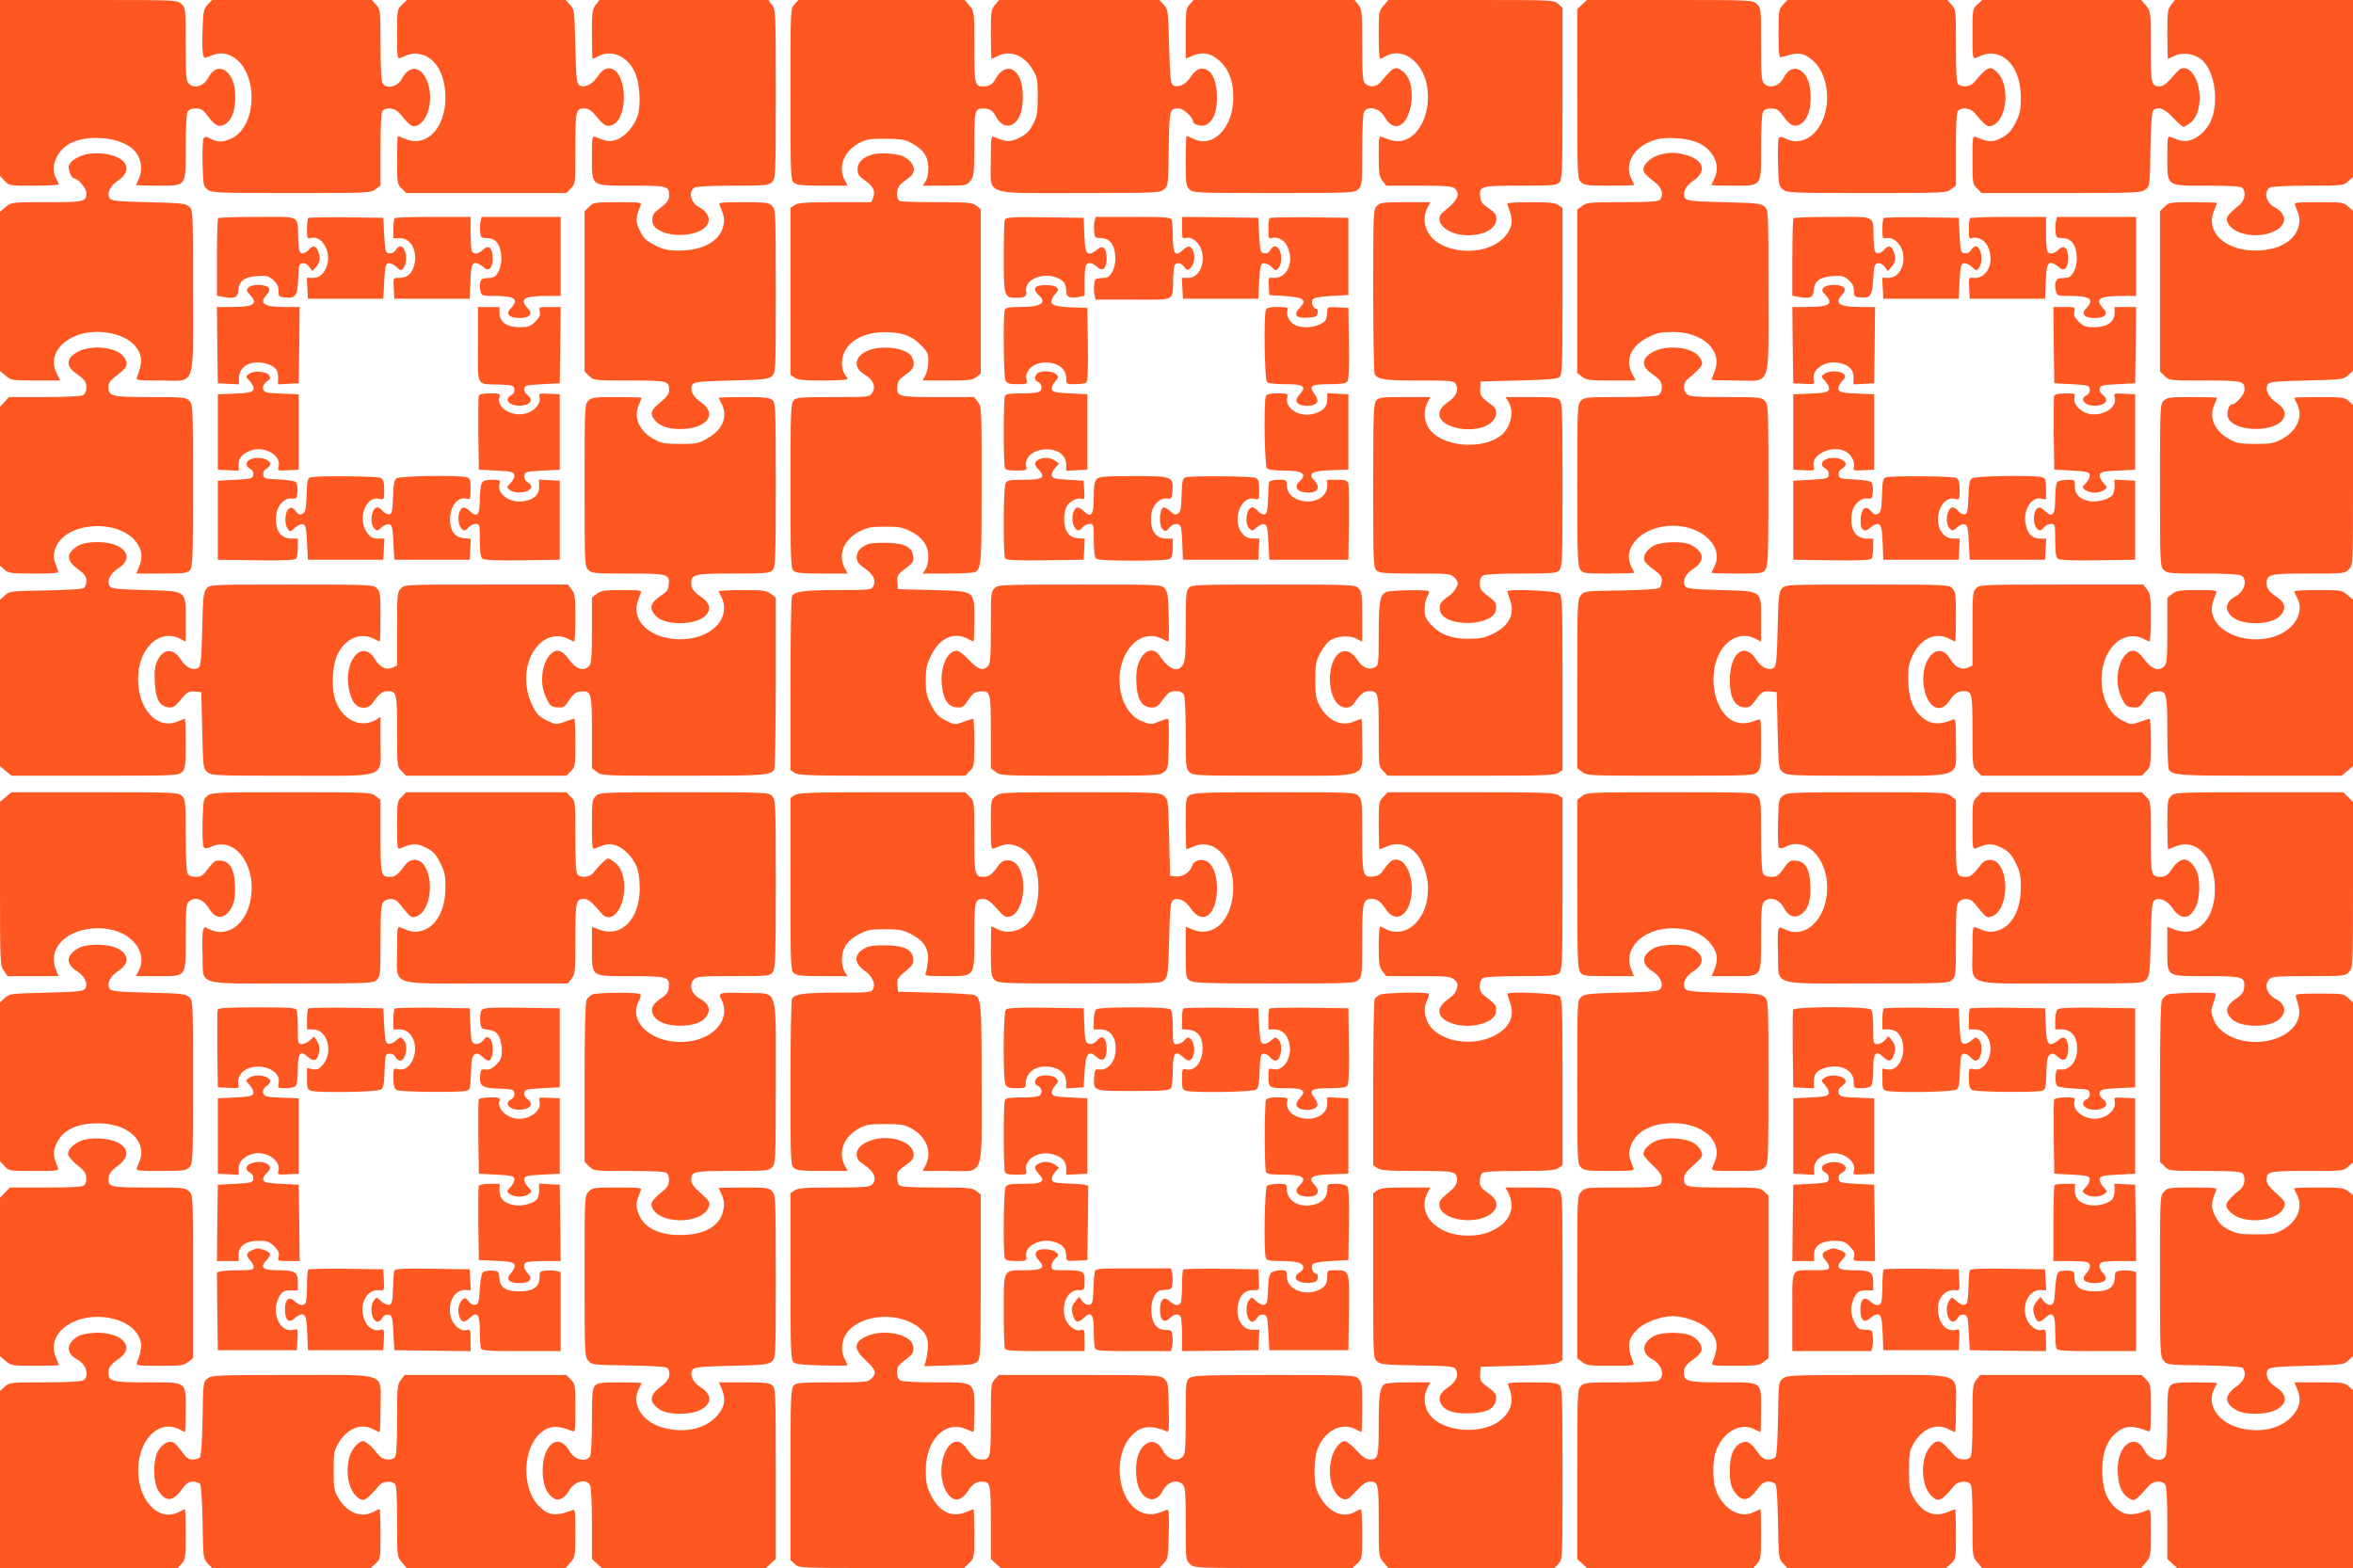
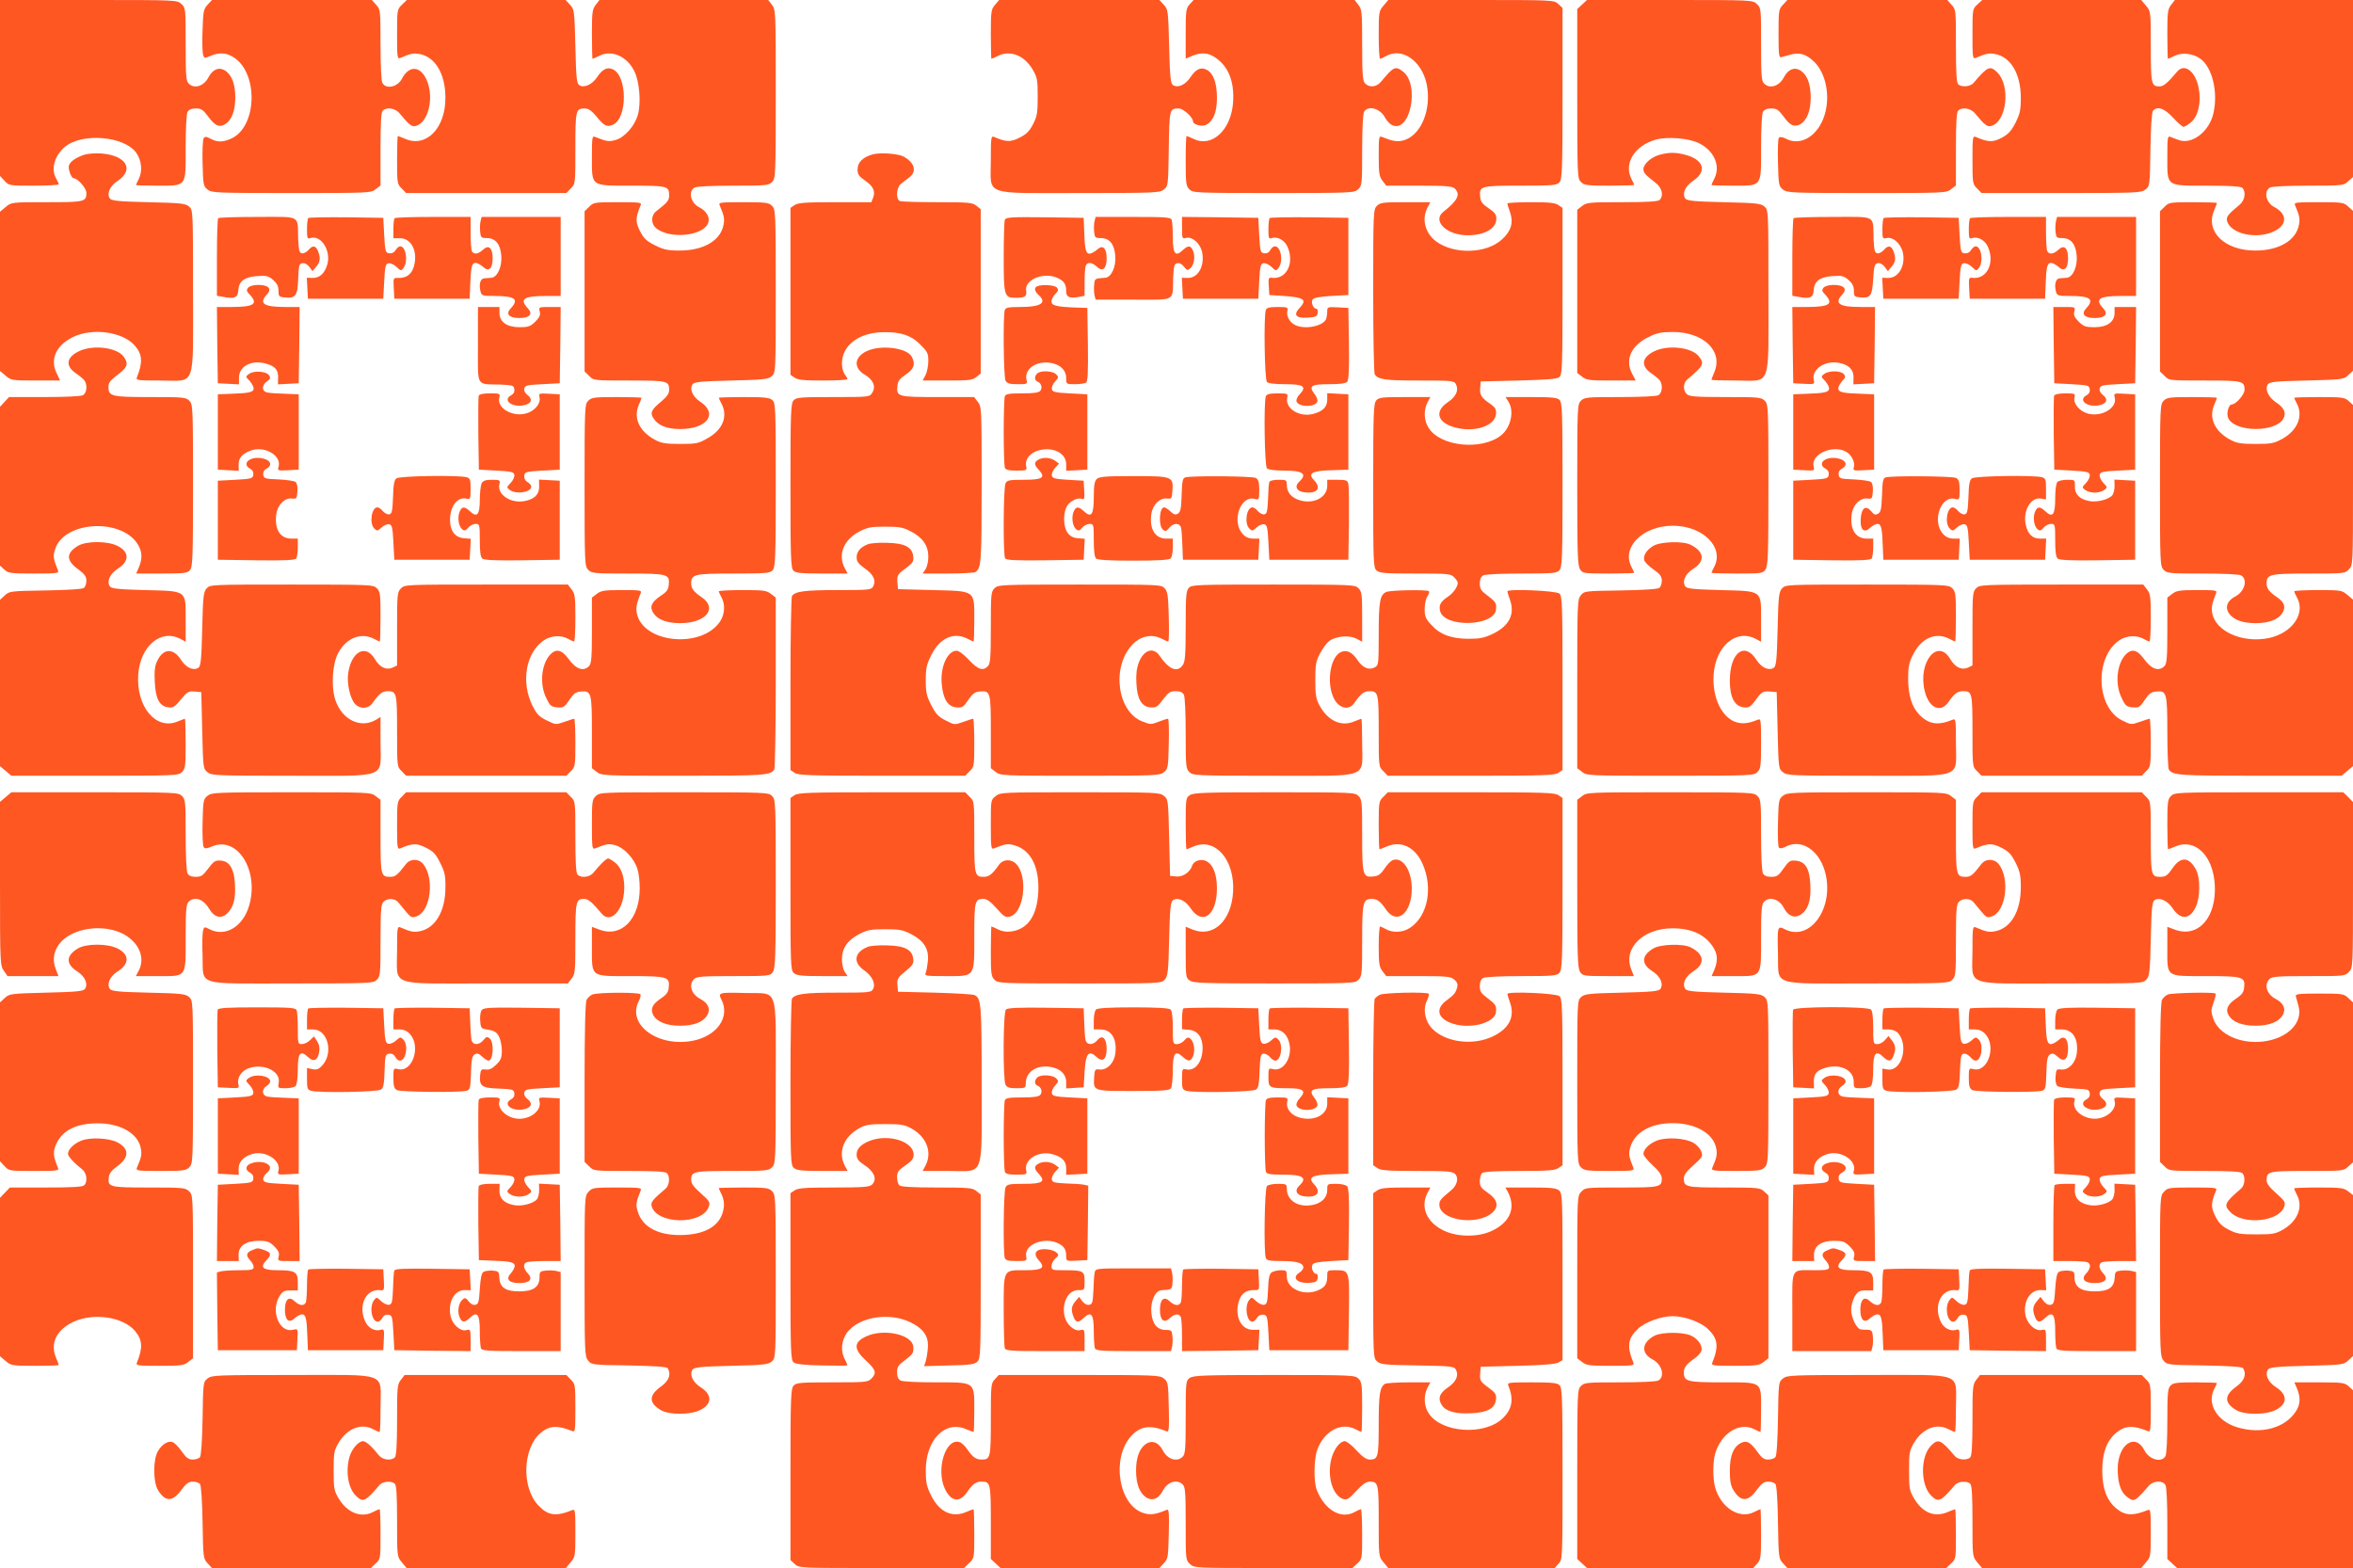
<svg xmlns="http://www.w3.org/2000/svg" version="1.0" width="1280pt" height="853pt" viewBox="0 0 1280 853" preserveAspectRatio="xMidYMid meet">
  <g transform="translate(0,853) scale(0.1,-0.1)" fill="#ff5722" stroke="none">
    <path d="M0 8051 l0 -478 25 -27 c24 -26 26 -26 160 -26 74 0 135 3 135 8 -1 4 -7 18 -15 32 -29 51 -8 124 48 171 93 78 323 59 388 -32 29 -41 35 -99 15 -140 -9 -17 -16 -34 -16 -36 0 -1 51 -3 113 -3 165 0 157 -10 157 206 0 102 4 183 10 195 8 13 21 19 45 19 29 0 40 -7 66 -42 38 -53 63 -64 96 -42 34 22 53 73 53 144 0 72 -19 122 -55 146 -33 21 -67 8 -90 -35 -25 -50 -78 -67 -109 -35 -14 13 -16 47 -16 213 0 194 0 198 -23 219 -23 22 -24 22 -505 22 l-482 0 0 -479z" />
    <path d="M1129 8504 c-21 -23 -24 -36 -27 -135 -3 -60 -1 -120 2 -133 6 -24 7 -25 41 -10 44 18 79 18 114 -1 149 -76 145 -389 -6 -451 -42 -18 -71 -18 -107 1 -24 13 -31 13 -38 3 -5 -7 -8 -69 -6 -136 3 -116 4 -125 27 -143 22 -18 45 -19 456 -19 422 0 433 0 459 21 l26 20 0 198 c0 140 3 200 12 209 21 21 68 14 91 -14 54 -65 67 -75 90 -69 69 20 100 158 57 252 -34 76 -96 78 -134 4 -24 -45 -86 -58 -106 -22 -6 12 -10 98 -10 210 0 186 -1 191 -24 215 l-23 26 -435 0 -435 0 -24 -26z" />
    <path d="M2186 8504 c-26 -26 -26 -29 -26 -161 0 -125 1 -135 18 -128 58 25 72 27 105 21 85 -16 140 -109 140 -237 1 -165 -103 -273 -217 -225 -21 9 -40 16 -42 16 -2 0 -4 -59 -4 -130 0 -126 1 -132 25 -155 l24 -25 436 0 436 0 24 25 c25 24 25 25 25 218 0 208 2 217 51 217 21 0 37 -12 64 -44 42 -52 57 -59 90 -44 79 36 78 264 -1 301 -31 14 -57 1 -86 -43 -27 -40 -70 -60 -96 -44 -15 10 -18 37 -22 212 -5 195 -6 201 -29 226 l-24 26 -432 0 -432 0 -27 -26z" />
    <path d="M3241 8504 c-19 -24 -21 -40 -21 -160 0 -74 2 -134 3 -134 2 0 19 7 36 16 69 35 152 -2 192 -84 28 -57 37 -172 19 -237 -17 -59 -71 -122 -120 -136 -37 -11 -50 -9 -112 16 -17 7 -18 -2 -18 -109 0 -163 -10 -156 218 -156 192 0 202 -2 202 -53 0 -27 -9 -39 -69 -85 -31 -24 -31 -69 -1 -94 73 -59 250 -43 281 26 14 31 -6 68 -50 90 -45 24 -58 86 -22 106 12 6 98 10 210 10 178 0 192 1 211 20 19 19 20 33 20 479 0 449 0 459 -21 485 l-20 26 -459 0 -459 0 -20 -26z" />
-     <path d="M4322 8507 c-22 -23 -22 -25 -22 -489 0 -438 1 -466 18 -481 15 -14 42 -17 156 -17 l137 0 -16 30 c-37 72 -6 154 75 200 40 22 57 25 145 25 84 0 107 -4 141 -22 67 -36 94 -75 94 -137 0 -30 -6 -61 -16 -74 l-15 -22 120 0 c117 0 120 1 140 26 19 25 21 40 21 198 0 181 3 196 46 196 36 0 54 -11 70 -41 22 -44 56 -62 87 -48 40 18 62 73 61 154 0 79 -21 129 -59 147 -30 13 -67 -8 -89 -51 -16 -30 -34 -41 -70 -41 -43 0 -46 13 -46 216 0 192 0 192 -26 223 l-26 31 -452 0 -453 0 -21 -23z" />
    <path d="M5413 8504 c-21 -24 -23 -35 -23 -160 0 -74 2 -134 3 -134 2 0 19 7 36 16 67 33 143 3 189 -75 24 -42 27 -55 27 -146 0 -88 -3 -107 -25 -150 -20 -39 -36 -55 -74 -74 -49 -25 -73 -24 -138 4 -17 7 -18 -3 -18 -128 0 -195 -50 -177 485 -177 411 0 434 1 456 19 24 19 24 23 27 222 3 216 4 219 54 219 25 0 78 -48 78 -71 0 -17 50 -30 71 -18 40 21 59 69 59 146 0 81 -19 134 -55 153 -32 17 -59 5 -89 -40 -28 -42 -68 -60 -95 -43 -13 9 -17 42 -21 211 -5 195 -6 201 -29 226 l-24 26 -436 0 -436 0 -22 -26z" />
    <path d="M6472 8507 c-20 -22 -22 -33 -22 -160 l0 -136 35 15 c49 20 87 18 126 -9 71 -48 104 -129 97 -242 -10 -151 -114 -249 -214 -201 -19 9 -37 16 -39 16 -3 0 -5 -61 -5 -135 0 -122 2 -137 20 -155 19 -19 33 -20 458 -20 427 0 439 1 460 20 21 20 22 28 22 211 0 112 4 198 10 210 21 38 89 20 115 -32 9 -16 26 -35 39 -40 97 -44 150 219 59 291 -42 33 -52 28 -120 -54 -24 -30 -63 -34 -87 -10 -13 13 -16 46 -16 208 0 180 -1 195 -21 220 l-20 26 -438 0 -438 0 -21 -23z" />
    <path d="M7526 8499 c-25 -29 -26 -35 -26 -160 0 -71 3 -129 8 -129 4 1 18 7 32 15 86 49 194 -25 221 -153 29 -142 -35 -289 -136 -308 -31 -5 -52 -1 -107 21 -17 7 -18 -2 -18 -103 0 -95 3 -113 21 -136 l20 -26 179 0 c149 0 181 -3 194 -16 32 -31 16 -65 -62 -126 -63 -50 18 -128 132 -128 92 0 156 37 156 90 0 23 -9 35 -42 57 -34 23 -44 36 -46 61 -6 60 0 62 218 62 178 0 198 2 213 18 15 17 17 65 17 484 l0 465 -23 21 c-23 22 -25 22 -474 22 l-451 0 -26 -31z" />
    <path d="M8606 8505 l-26 -24 0 -461 c0 -447 1 -461 20 -480 18 -18 33 -20 155 -20 74 0 135 2 135 4 0 2 -7 17 -15 32 -43 84 16 181 131 214 62 18 180 9 236 -19 82 -40 119 -123 84 -192 -9 -17 -16 -34 -16 -36 0 -1 51 -3 113 -3 165 0 157 -10 157 206 0 102 4 183 10 195 8 13 21 19 45 19 29 0 40 -7 66 -42 36 -50 57 -61 90 -45 37 19 59 73 59 145 0 74 -18 124 -55 148 -33 21 -67 8 -90 -35 -25 -50 -78 -67 -109 -35 -14 13 -16 47 -16 213 0 194 0 198 -23 219 -23 22 -25 22 -474 22 l-450 0 -27 -25z" />
    <path d="M9699 8504 c-23 -24 -24 -32 -24 -157 0 -112 2 -131 15 -128 8 2 31 8 51 14 49 14 86 2 130 -41 62 -63 86 -184 55 -286 -35 -115 -129 -173 -210 -131 -18 10 -33 12 -39 6 -5 -5 -7 -66 -5 -136 3 -119 4 -128 27 -146 22 -18 45 -19 456 -19 422 0 433 0 459 21 l26 20 0 198 c0 140 3 200 12 209 21 21 68 14 91 -14 54 -65 67 -75 90 -69 84 25 105 218 32 291 -39 39 -53 33 -129 -57 -18 -21 -66 -25 -84 -7 -9 9 -12 69 -12 209 0 194 0 198 -24 223 l-23 26 -435 0 -435 0 -24 -26z" />
    <path d="M10756 8505 c-26 -24 -26 -26 -26 -161 0 -126 1 -136 18 -129 58 25 72 27 105 21 86 -16 140 -109 140 -239 0 -66 -5 -87 -29 -135 -23 -45 -39 -62 -76 -82 -47 -25 -73 -24 -140 5 -17 7 -18 -3 -18 -124 0 -127 1 -133 25 -156 l24 -25 434 0 c413 0 436 1 458 19 24 19 24 23 27 217 2 121 7 203 14 211 23 28 62 14 109 -37 25 -27 51 -50 57 -50 6 0 24 11 41 25 40 34 57 112 41 189 -18 89 -77 133 -116 87 -54 -64 -75 -81 -96 -81 -45 0 -48 12 -48 216 0 192 0 192 -26 223 l-26 31 -432 0 -433 0 -27 -25z" />
    <path d="M11811 8504 c-19 -24 -21 -40 -21 -160 0 -74 2 -134 3 -134 2 0 19 7 36 16 41 20 99 14 140 -15 65 -46 98 -181 72 -296 -22 -100 -116 -173 -188 -147 -15 5 -36 13 -45 17 -17 7 -18 -2 -18 -109 0 -163 -10 -156 218 -156 125 0 182 -4 190 -12 21 -21 14 -68 -14 -91 -65 -54 -75 -67 -69 -90 20 -69 158 -100 252 -57 76 34 78 96 4 134 -45 24 -58 86 -22 106 12 6 98 10 210 10 186 0 191 1 215 24 l26 23 0 482 0 481 -484 0 -485 0 -20 -26z" />
    <path d="M461 7689 c-45 -14 -79 -37 -86 -59 -6 -19 13 -70 26 -70 22 0 69 -54 69 -79 0 -49 -10 -51 -216 -51 -192 0 -192 0 -223 -26 l-31 -26 0 -433 0 -433 31 -26 c29 -25 35 -26 164 -26 l132 0 -19 40 c-37 75 -3 151 88 196 108 53 274 29 339 -48 40 -47 42 -90 10 -170 -7 -17 3 -18 127 -18 197 0 178 -52 178 487 0 434 0 440 -21 459 -19 17 -43 20 -221 24 -169 4 -202 8 -211 21 -17 27 1 67 43 95 92 61 47 138 -87 149 -32 2 -73 0 -92 -6z" />
    <path d="M4751 7691 c-55 -14 -86 -43 -86 -82 0 -27 7 -38 39 -60 46 -31 59 -59 46 -94 l-10 -25 -198 0 c-163 0 -201 -3 -220 -16 l-22 -15 0 -454 0 -454 22 -15 c18 -13 51 -16 155 -16 73 0 133 3 133 8 0 4 -7 16 -15 26 -8 11 -15 37 -15 58 0 102 96 172 235 171 91 0 143 -19 192 -68 38 -38 43 -47 43 -89 0 -26 -7 -60 -15 -76 l-16 -30 135 0 c117 0 137 2 157 19 l24 19 0 447 0 447 -24 19 c-21 17 -41 19 -211 19 -104 0 -195 3 -204 6 -23 9 -21 70 3 92 11 9 31 25 45 35 46 32 32 83 -30 116 -30 15 -122 22 -163 12z" />
    <path d="M9028 7688 c-45 -12 -88 -50 -88 -78 0 -20 9 -30 68 -76 34 -27 43 -69 20 -92 -8 -8 -68 -12 -204 -12 -178 0 -193 -1 -218 -21 l-26 -20 0 -444 0 -444 26 -20 c24 -19 40 -21 159 -21 l133 0 -20 38 c-39 76 -5 152 89 198 46 23 69 28 132 28 168 0 275 -103 227 -218 -9 -21 -16 -40 -16 -42 0 -2 60 -4 133 -4 196 0 177 -52 177 487 0 434 0 440 -21 459 -19 17 -43 20 -221 24 -169 4 -202 8 -211 21 -17 27 1 67 43 95 75 50 60 111 -32 139 -58 17 -95 18 -150 3z" />
    <path d="M3205 7405 l-25 -24 0 -436 0 -436 25 -24 c24 -25 25 -25 218 -25 208 0 217 -2 217 -51 0 -21 -12 -37 -44 -64 -53 -44 -61 -61 -41 -91 25 -39 73 -58 145 -58 146 0 208 83 110 148 -42 28 -60 68 -43 95 9 13 42 17 211 21 178 4 202 7 221 24 21 19 21 25 21 463 0 430 -1 444 -20 463 -18 18 -33 20 -156 20 -126 0 -136 -1 -129 -17 25 -59 27 -73 21 -106 -16 -86 -109 -140 -239 -140 -66 0 -87 5 -135 29 -47 24 -61 38 -81 78 -25 49 -24 73 4 139 7 16 -3 17 -124 17 -127 0 -133 -1 -156 -25z" />
    <path d="M7490 7410 c-19 -19 -20 -33 -20 -462 0 -244 4 -448 8 -454 19 -29 56 -34 241 -34 179 0 191 -1 201 -20 17 -32 1 -68 -44 -98 -79 -53 -54 -118 54 -141 102 -22 202 15 208 76 2 24 -3 35 -23 50 -57 39 -66 53 -63 91 l3 37 206 5 c154 4 210 8 222 19 15 12 17 58 17 467 l0 453 -22 15 c-18 13 -51 16 -150 16 -71 0 -128 -3 -128 -7 0 -5 7 -27 15 -49 19 -56 5 -102 -45 -147 -85 -78 -261 -82 -358 -10 -60 45 -79 121 -47 183 l16 30 -136 0 c-122 0 -137 -2 -155 -20z" />
    <path d="M11775 7405 l-25 -24 0 -436 0 -436 25 -24 c24 -25 25 -25 218 -25 207 0 217 -2 217 -51 0 -25 -47 -79 -69 -79 -18 0 -31 -50 -20 -74 37 -80 265 -79 302 0 14 31 1 57 -43 86 -40 27 -60 70 -44 96 10 15 37 18 212 22 195 5 201 6 226 29 l26 24 0 435 0 435 -26 23 c-24 23 -32 24 -161 24 -125 0 -135 -1 -128 -17 25 -59 27 -73 21 -106 -16 -85 -108 -140 -238 -140 -166 0 -272 103 -224 217 9 21 16 40 16 42 0 2 -59 4 -130 4 -126 0 -132 -1 -155 -25z" />
    <path d="M1187 7343 c-4 -3 -7 -100 -7 -214 l0 -208 34 -6 c61 -12 80 -4 82 34 3 51 32 74 102 79 51 4 62 1 88 -21 21 -19 29 -34 29 -59 0 -30 3 -33 32 -36 61 -6 72 8 75 101 3 71 5 82 22 85 12 3 27 -5 38 -19 l18 -24 20 24 c22 26 25 47 10 85 -12 31 -30 33 -53 5 -10 -11 -26 -19 -35 -17 -14 3 -17 17 -20 78 -4 133 20 120 -221 120 -114 0 -211 -3 -214 -7z" />
    <path d="M1677 7344 c-4 -4 -7 -32 -7 -61 0 -49 2 -54 19 -48 57 18 112 -67 92 -142 -14 -50 -42 -76 -81 -75 l-31 1 3 -57 3 -57 205 0 205 0 5 95 c4 82 8 95 23 98 11 2 30 -7 44 -20 24 -23 25 -23 39 -4 25 35 12 116 -19 116 -7 0 -18 -9 -25 -21 -8 -13 -21 -19 -35 -17 -20 3 -22 10 -27 98 l-5 95 -201 3 c-110 1 -203 -1 -207 -4z" />
    <path d="M2147 7343 c-4 -3 -7 -29 -7 -58 l0 -51 36 0 c63 0 99 -74 75 -155 -13 -42 -40 -62 -84 -61 -28 1 -28 0 -25 -56 l3 -57 205 0 205 0 3 75 c3 97 9 120 29 120 9 0 27 -10 40 -21 31 -30 53 -11 53 46 0 57 -22 76 -53 46 -27 -25 -52 -27 -61 -5 -3 9 -6 54 -6 100 l0 84 -203 0 c-112 0 -207 -3 -210 -7z" />
    <path d="M2614 7326 c-3 -13 -4 -38 -2 -57 3 -31 6 -34 35 -34 49 0 75 -33 80 -97 5 -59 -22 -117 -54 -119 -10 -1 -27 -2 -38 -3 -22 -1 -31 -32 -21 -72 6 -22 11 -24 74 -24 113 0 137 -17 91 -67 -30 -31 -11 -53 46 -53 57 0 76 22 46 53 -47 51 -23 67 102 67 l77 0 0 215 0 215 -215 0 -215 0 -6 -24z" />
    <path d="M5466 7334 c-3 -8 -6 -100 -6 -204 0 -210 3 -220 65 -220 51 0 62 7 57 39 -9 63 102 105 177 66 31 -16 41 -33 41 -71 0 -30 19 -38 65 -30 l35 7 0 74 c0 40 3 80 6 89 9 22 34 20 61 -5 31 -30 53 -11 53 46 0 57 -22 76 -53 46 -13 -11 -31 -21 -40 -21 -20 0 -26 23 -29 120 l-3 75 -211 3 c-187 2 -212 0 -218 -14z" />
    <path d="M5954 7326 c-3 -13 -4 -38 -2 -57 3 -31 6 -34 35 -34 49 0 75 -33 80 -97 5 -59 -22 -117 -54 -119 -58 -4 -58 -4 -61 -38 -2 -19 -1 -44 2 -57 l6 -24 205 0 c236 0 213 -13 217 120 3 65 6 75 22 78 12 3 26 -5 37 -19 14 -19 20 -21 32 -10 22 17 30 62 18 94 -13 33 -27 34 -57 6 -40 -38 -54 -20 -54 70 0 44 -3 86 -6 95 -5 14 -33 16 -210 16 l-204 0 -6 -24z" />
    <path d="M6430 7290 c0 -58 1 -60 24 -54 32 8 75 -31 85 -76 16 -76 -21 -144 -79 -142 l-31 1 3 -57 3 -57 205 0 205 0 5 95 c4 82 8 95 23 98 11 2 30 -7 44 -20 24 -23 25 -23 39 -4 26 36 12 116 -21 116 -8 0 -19 -9 -25 -21 -7 -13 -19 -19 -33 -17 -20 3 -22 10 -27 98 l-5 95 -207 3 -208 2 0 -60z" />
    <path d="M6907 7344 c-4 -4 -7 -32 -7 -61 0 -49 2 -54 19 -48 32 10 71 -13 86 -50 38 -89 -9 -178 -88 -166 -16 2 -18 -4 -15 -46 l3 -48 80 -5 c110 -8 127 -21 84 -66 -35 -37 -19 -56 43 -52 46 3 53 6 56 26 2 12 -1 22 -7 22 -16 0 -31 34 -21 50 6 10 37 16 102 20 l93 5 0 210 0 210 -211 3 c-115 1 -213 -1 -217 -4z" />
    <path d="M9757 7343 c-4 -3 -7 -100 -7 -214 l0 -208 34 -6 c61 -12 80 -4 82 34 3 51 32 74 102 79 51 4 62 1 88 -21 21 -19 29 -34 29 -59 0 -31 3 -33 35 -36 56 -4 64 7 70 100 4 71 8 83 24 86 12 3 27 -5 38 -19 l18 -24 20 24 c22 26 25 47 10 85 -12 31 -30 33 -53 5 -10 -11 -26 -19 -35 -17 -14 3 -17 17 -20 78 -4 133 20 120 -221 120 -114 0 -211 -3 -214 -7z" />
    <path d="M10247 7344 c-4 -4 -7 -31 -7 -61 0 -51 1 -53 23 -48 32 8 74 -27 87 -73 19 -74 -21 -146 -80 -144 l-31 1 3 -57 3 -57 205 0 205 0 5 95 c4 82 8 95 23 98 11 2 30 -7 44 -20 24 -23 25 -23 39 -4 25 35 12 116 -19 116 -7 0 -18 -9 -25 -21 -8 -13 -21 -19 -35 -17 -20 3 -22 10 -27 98 l-5 95 -201 3 c-110 1 -203 -1 -207 -4z" />
    <path d="M10717 7343 c-4 -3 -7 -31 -7 -60 0 -49 2 -54 19 -48 32 10 71 -13 86 -50 38 -89 -9 -178 -88 -166 -16 2 -18 -4 -15 -56 l3 -58 205 0 205 0 3 75 c3 97 9 120 29 120 9 0 27 -10 40 -21 31 -30 53 -11 53 46 0 57 -22 76 -53 46 -27 -25 -52 -27 -61 -5 -3 9 -6 54 -6 100 l0 84 -203 0 c-112 0 -207 -3 -210 -7z" />
    <path d="M11184 7326 c-3 -13 -4 -38 -2 -57 3 -31 6 -34 35 -34 49 0 75 -33 80 -97 5 -59 -22 -117 -54 -119 -10 -1 -27 -2 -38 -3 -22 -1 -31 -32 -21 -72 6 -22 11 -24 74 -24 113 0 137 -17 91 -67 -30 -31 -11 -53 46 -53 57 0 76 22 46 53 -47 51 -23 67 102 67 l77 0 0 215 0 215 -215 0 -215 0 -6 -24z" />
    <path d="M1350 6965 c-11 -13 -9 -20 9 -38 47 -51 23 -67 -102 -67 l-77 0 2 -207 3 -208 58 -3 57 -3 0 36 c0 64 70 100 150 76 48 -14 64 -34 63 -77 l-1 -35 56 3 57 3 3 208 2 207 -80 0 c-115 0 -143 19 -99 67 30 31 11 53 -46 53 -26 0 -47 -6 -55 -15z" />
    <path d="M5643 6973 c-19 -7 -16 -27 7 -48 47 -42 13 -65 -98 -65 -64 0 -81 -3 -86 -16 -10 -27 -7 -364 4 -385 9 -15 22 -19 66 -19 52 0 54 1 48 24 -13 55 48 102 123 93 57 -6 93 -39 93 -84 0 -33 0 -33 48 -33 26 0 53 4 60 8 9 7 12 55 10 208 l-3 199 -65 2 c-104 4 -130 11 -130 33 0 11 9 29 21 41 16 16 18 23 8 35 -11 13 -79 18 -106 7z" />
    <path d="M9920 6965 c-11 -13 -9 -20 9 -38 47 -51 23 -67 -102 -67 l-77 0 2 -207 3 -208 59 -3 c56 -3 58 -2 53 19 -15 58 59 110 136 95 55 -10 81 -37 80 -80 l-1 -37 56 3 57 3 3 208 2 207 -80 0 c-115 0 -143 19 -99 67 30 31 11 53 -46 53 -26 0 -47 -6 -55 -15z" />
    <path d="M2600 6655 c0 -236 -13 -213 120 -217 69 -3 75 -5 78 -25 2 -14 -4 -26 -17 -33 -49 -26 2 -67 67 -55 42 8 52 32 23 55 -14 10 -22 25 -19 36 3 17 15 20 98 24 l95 5 3 208 2 207 -60 0 c-59 0 -60 0 -54 -25 5 -19 -1 -31 -24 -55 -27 -26 -38 -30 -86 -30 -69 0 -109 29 -109 78 l0 32 -59 0 -58 0 0 -205z" />
    <path d="M6886 6844 c-12 -31 -7 -379 6 -392 8 -8 45 -12 100 -12 100 0 118 -13 78 -55 -13 -13 -20 -31 -17 -39 12 -32 101 -32 113 -1 3 8 -3 26 -14 40 -35 45 -21 55 78 55 62 0 91 4 99 14 8 9 11 73 9 207 l-3 194 -57 3 c-56 3 -58 2 -58 -22 0 -13 -3 -32 -6 -41 -15 -39 -113 -59 -167 -34 -31 14 -51 51 -44 78 5 19 1 21 -53 21 -44 0 -59 -4 -64 -16z" />
    <path d="M11172 6653 l3 -208 95 -5 c88 -5 95 -7 98 -27 2 -14 -4 -26 -17 -33 -49 -26 2 -67 67 -55 42 8 52 32 23 55 -14 10 -22 25 -19 36 3 17 15 20 98 24 l95 5 3 208 2 207 -58 0 -59 0 0 -32 c0 -49 -40 -78 -109 -78 -48 0 -59 4 -86 30 -23 24 -29 36 -24 55 6 25 5 25 -54 25 l-60 0 2 -207z" />
    <path d="M433 6621 c-72 -33 -80 -81 -20 -122 18 -12 38 -29 45 -37 19 -24 15 -70 -7 -82 -12 -6 -98 -10 -211 -10 l-191 0 -24 -26 -25 -27 0 -432 0 -432 23 -21 c22 -20 33 -22 161 -22 128 0 138 1 131 18 -25 62 -27 75 -16 112 48 160 376 174 456 19 19 -36 19 -70 1 -114 l-15 -35 138 0 c121 0 140 2 154 18 15 17 17 63 17 460 0 429 -1 443 -20 462 -19 19 -33 20 -214 20 -211 0 -226 4 -226 56 0 24 8 33 68 80 37 30 40 51 13 86 -38 48 -162 63 -238 29z" />
    <path d="M4713 6619 c-67 -33 -71 -91 -8 -128 46 -27 61 -65 40 -97 -15 -24 -16 -24 -214 -24 -179 0 -199 -2 -214 -18 -15 -17 -17 -64 -17 -465 0 -392 2 -447 16 -461 12 -13 41 -16 155 -16 l140 0 -16 30 c-38 73 -6 153 79 198 44 23 63 27 141 27 78 0 98 -4 140 -26 64 -33 95 -77 95 -138 0 -26 -7 -56 -16 -69 l-15 -22 138 0 c76 0 143 4 149 8 32 21 34 53 34 475 0 414 0 425 -21 451 l-20 26 -199 0 c-218 0 -224 2 -218 62 2 25 12 38 46 61 44 29 53 57 32 96 -26 50 -172 67 -247 30z" />
    <path d="M9003 6621 c-72 -33 -80 -81 -20 -122 18 -12 38 -29 45 -37 19 -24 15 -70 -7 -82 -12 -6 -98 -10 -210 -10 -178 0 -192 -1 -211 -20 -19 -19 -20 -33 -20 -458 0 -380 2 -440 16 -460 14 -21 22 -22 155 -22 76 0 139 2 139 4 0 2 -7 17 -15 32 -56 107 62 224 225 224 163 0 281 -117 225 -224 -8 -15 -15 -30 -15 -32 0 -2 63 -4 139 -4 133 0 141 1 155 22 14 20 16 80 16 460 0 425 -1 439 -20 458 -19 19 -33 20 -214 20 -164 0 -197 3 -210 16 -22 21 -20 61 3 80 89 75 94 85 62 126 -38 48 -162 63 -238 29z" />
    <path d="M1355 6496 c-20 -14 -20 -15 3 -38 12 -14 22 -32 22 -41 0 -20 -23 -26 -120 -29 l-75 -3 0 -205 0 -205 57 -3 57 -3 -1 30 c-1 37 16 60 61 78 76 32 176 -24 156 -88 -6 -19 -3 -20 52 -17 l58 3 0 205 0 205 -75 3 c-41 1 -85 4 -97 7 -30 7 -30 39 -1 60 18 12 21 19 12 33 -14 22 -82 28 -109 8z" />
    <path d="M5642 6498 c-16 -16 -15 -37 2 -44 21 -8 28 -34 15 -50 -8 -10 -37 -14 -99 -14 -71 0 -89 -3 -94 -16 -3 -9 -6 -96 -6 -194 0 -98 3 -185 6 -194 5 -12 20 -16 64 -16 56 0 57 1 52 25 -7 37 22 73 69 85 78 21 149 -15 149 -76 l0 -35 58 3 57 3 0 205 0 205 -95 5 c-82 4 -95 8 -98 23 -2 11 6 29 18 42 19 21 20 24 5 39 -19 19 -85 22 -103 4z" />
    <path d="M9924 6496 c-19 -14 -19 -15 4 -38 12 -14 22 -32 22 -41 0 -20 -23 -26 -120 -29 l-75 -3 0 -205 0 -205 59 -3 c57 -3 58 -3 52 21 -17 70 117 124 185 74 25 -19 41 -56 34 -78 -6 -19 -3 -20 52 -17 l58 3 0 205 0 205 -75 3 c-97 3 -120 9 -120 29 0 9 10 27 21 40 18 18 20 25 9 38 -16 19 -80 20 -106 1z" />
    <path d="M2604 6377 c-2 -7 -3 -100 -2 -207 l3 -195 95 -5 c82 -4 95 -8 98 -23 2 -11 -7 -30 -20 -44 -23 -24 -23 -25 -4 -39 35 -25 116 -12 116 19 0 7 -9 18 -21 25 -13 8 -19 21 -17 35 3 20 10 22 98 27 l95 5 0 205 0 205 -58 3 c-56 3 -57 2 -52 -20 8 -33 -27 -75 -73 -87 -74 -21 -160 29 -146 85 6 23 4 24 -50 24 -37 0 -58 -4 -62 -13z" />
    <path d="M6886 6374 c-12 -31 -7 -379 6 -392 7 -7 43 -12 93 -12 103 0 128 -18 83 -60 -28 -26 -15 -53 27 -58 70 -9 95 21 54 65 -37 38 -13 52 94 55 l92 3 0 205 0 205 -57 3 -58 3 0 -34 c0 -40 -22 -64 -74 -78 -75 -21 -155 27 -144 86 5 24 4 25 -52 25 -44 0 -59 -4 -64 -16z" />
    <path d="M11174 6377 c-2 -7 -3 -100 -2 -207 l3 -195 95 -5 c82 -4 95 -8 98 -23 2 -11 -7 -30 -20 -44 -23 -24 -23 -25 -4 -39 11 -8 34 -14 51 -14 17 0 40 6 51 14 19 14 19 15 -4 39 -13 14 -22 33 -20 44 3 15 16 19 98 23 l95 5 0 205 0 205 -59 3 c-57 3 -58 3 -52 -21 14 -56 -71 -107 -146 -87 -46 13 -81 55 -73 87 5 22 3 23 -50 23 -36 0 -57 -5 -61 -13z" />
    <path d="M3200 6350 c-19 -19 -20 -33 -20 -460 0 -427 1 -441 20 -460 19 -19 33 -20 213 -20 218 0 231 -3 225 -60 -2 -28 -11 -40 -45 -62 -50 -34 -61 -60 -38 -94 23 -35 73 -54 145 -54 139 0 206 80 117 141 -43 29 -57 48 -57 75 0 50 16 54 229 54 179 0 199 2 214 18 15 17 17 64 17 464 0 418 -1 446 -18 461 -15 14 -42 17 -155 17 -75 0 -137 -2 -137 -4 0 -2 7 -17 15 -32 36 -69 7 -142 -76 -188 -50 -29 -61 -31 -149 -31 -79 0 -102 4 -136 22 -85 45 -119 117 -90 188 9 20 16 39 16 41 0 2 -61 4 -135 4 -122 0 -137 -2 -155 -20z" />
    <path d="M7487 6352 c-15 -17 -17 -64 -17 -464 0 -418 1 -446 18 -461 16 -15 46 -17 210 -17 179 0 193 -1 212 -20 11 -11 20 -24 20 -30 0 -22 -24 -56 -52 -75 -41 -27 -52 -46 -44 -79 23 -92 296 -84 304 9 3 35 -1 41 -50 78 -31 23 -38 34 -38 62 0 24 6 38 19 45 12 6 98 10 209 10 170 0 191 2 205 18 15 17 17 64 17 465 0 392 -2 447 -16 461 -12 13 -41 16 -155 16 l-139 0 15 -24 c34 -52 14 -142 -40 -185 -105 -82 -326 -61 -392 39 -27 39 -30 97 -8 140 l16 30 -139 0 c-122 0 -141 -2 -155 -18z" />
    <path d="M11770 6350 c-19 -19 -20 -33 -20 -460 0 -427 1 -441 20 -460 19 -19 33 -20 211 -20 112 0 198 -4 210 -10 38 -21 20 -89 -32 -115 -43 -23 -56 -57 -35 -90 24 -36 74 -55 146 -55 72 0 122 19 145 54 21 32 13 59 -28 87 -43 29 -57 48 -57 75 0 50 16 54 229 54 194 0 198 0 219 23 22 23 22 25 22 458 l0 436 -23 21 c-22 20 -33 22 -160 22 -75 0 -137 -2 -137 -4 0 -2 7 -17 15 -32 35 -68 3 -145 -79 -191 -46 -25 -60 -28 -146 -28 -79 0 -102 4 -136 22 -85 45 -119 117 -90 188 9 20 16 39 16 41 0 2 -61 4 -135 4 -122 0 -137 -2 -155 -20z" />
    <path d="M1358 6029 c-24 -13 -23 -36 3 -49 13 -7 19 -19 17 -33 -3 -20 -10 -22 -98 -27 l-95 -5 0 -215 0 -215 209 -3 c161 -2 211 1 218 10 4 7 8 34 8 61 l0 47 -35 0 c-61 0 -93 51 -82 133 7 51 46 90 86 85 24 -3 26 0 29 38 2 25 -2 45 -10 52 -8 6 -50 12 -93 14 -74 3 -80 5 -83 25 -2 14 4 26 17 33 12 6 21 17 21 25 0 30 -74 46 -112 24z" />
    <path d="M5648 6029 c-24 -13 -23 -28 3 -55 39 -42 20 -54 -80 -54 -79 0 -92 -2 -101 -19 -12 -23 -14 -390 -2 -409 7 -9 57 -12 218 -10 l209 3 3 57 3 57 -37 3 c-26 2 -43 11 -56 29 -22 29 -26 95 -8 138 13 31 60 57 85 47 14 -5 16 2 13 47 l-3 52 -85 5 c-72 4 -85 8 -88 23 -2 11 6 29 18 42 l21 23 -22 16 c-26 18 -65 20 -91 5z" />
    <path d="M9928 6029 c-24 -13 -23 -36 3 -49 13 -7 19 -19 17 -33 -3 -20 -10 -22 -98 -27 l-95 -5 0 -215 0 -215 209 -3 c161 -2 211 1 218 10 4 7 8 34 8 61 l0 47 -35 0 c-61 0 -93 51 -82 133 7 51 46 90 86 85 24 -3 26 0 29 38 2 25 -2 45 -10 52 -8 6 -50 12 -93 14 -74 3 -80 5 -83 25 -2 14 4 26 17 33 12 6 21 17 21 25 0 30 -74 46 -112 24z" />
-     <path d="M1688 5933 c-14 -4 -18 -19 -20 -95 -3 -75 -6 -93 -21 -102 -15 -9 -22 -7 -38 13 -16 20 -24 23 -37 14 -22 -13 -27 -82 -8 -108 14 -20 15 -20 39 3 14 13 33 22 44 20 15 -3 19 -16 23 -98 l5 -95 205 0 205 0 3 58 3 57 -35 0 c-25 0 -40 7 -55 26 -60 76 -15 210 64 190 24 -6 25 -5 25 48 0 44 -4 57 -19 66 -19 10 -347 13 -383 3z" />
    <path d="M2157 5928 c-13 -10 -17 -33 -19 -103 -3 -75 -6 -90 -20 -93 -9 -2 -25 6 -35 17 -9 12 -23 21 -30 21 -32 0 -45 -87 -17 -115 15 -15 18 -14 39 5 13 12 31 20 42 18 15 -3 19 -16 23 -98 l5 -95 205 0 205 0 3 57 3 57 -37 3 c-48 4 -75 39 -76 96 -1 78 41 132 91 119 19 -5 21 -1 21 53 0 51 -2 58 -22 64 -46 12 -363 7 -381 -6z" />
    <path d="M5966 5924 c-12 -12 -16 -36 -16 -100 0 -95 -13 -113 -54 -75 -30 28 -44 27 -57 -6 -11 -31 -4 -77 16 -93 11 -9 18 -7 32 9 9 12 28 21 40 21 22 0 23 -3 23 -88 0 -55 4 -92 12 -100 8 -8 68 -12 203 -12 135 0 195 4 203 12 7 7 12 34 12 60 l0 48 -35 0 c-61 0 -93 51 -82 133 7 51 46 90 86 85 24 -3 26 0 29 43 5 77 0 79 -213 79 -154 0 -186 -3 -199 -16z" />
    <path d="M6448 5933 c-14 -4 -18 -19 -20 -95 -2 -73 -6 -93 -20 -102 -13 -8 -22 -6 -41 12 -13 12 -28 22 -34 22 -27 0 -32 -100 -7 -121 14 -11 19 -10 34 9 24 29 58 29 65 0 3 -13 6 -57 7 -98 l3 -75 205 0 205 0 3 58 3 57 -34 0 c-22 0 -41 8 -56 24 -63 67 -15 212 64 192 24 -6 25 -5 25 48 0 44 -4 57 -19 66 -19 10 -347 13 -383 3z" />
    <path d="M10258 5933 c-14 -4 -18 -19 -20 -95 -3 -75 -6 -93 -21 -102 -15 -9 -22 -7 -38 13 -29 35 -53 18 -57 -41 -4 -60 18 -81 51 -49 13 11 31 21 40 21 20 0 26 -23 29 -120 l3 -75 205 0 205 0 3 58 3 57 -34 0 c-22 0 -41 8 -56 24 -63 67 -15 212 64 192 24 -6 25 -5 25 48 0 44 -4 57 -19 66 -19 10 -347 13 -383 3z" />
    <path d="M10727 5928 c-13 -10 -17 -33 -19 -103 -3 -75 -6 -90 -20 -93 -9 -2 -25 6 -35 17 -9 12 -23 21 -30 21 -32 0 -45 -87 -17 -115 15 -15 18 -14 39 5 13 12 31 20 42 18 15 -3 19 -16 23 -98 l5 -95 205 0 205 0 3 58 3 57 -34 0 c-41 0 -66 24 -77 75 -17 74 26 151 81 143 l29 -5 0 58 c0 50 -2 57 -22 63 -46 12 -363 7 -381 -6z" />
    <path d="M2620 5901 c-5 -11 -10 -52 -10 -91 0 -81 -15 -98 -54 -61 -30 28 -44 27 -57 -6 -11 -31 -4 -77 16 -93 11 -9 18 -7 32 9 9 12 28 21 40 21 22 0 23 -3 23 -89 0 -63 4 -92 14 -100 9 -8 75 -11 217 -9 l204 3 0 215 0 215 -57 3 -56 3 1 -37 c1 -43 -25 -70 -80 -80 -77 -14 -151 37 -136 94 5 20 1 22 -40 22 -36 0 -49 -5 -57 -19z" />
    <path d="M6905 5908 c-3 -7 -6 -49 -7 -93 -3 -66 -6 -80 -20 -83 -9 -2 -25 6 -35 17 -9 12 -23 21 -30 21 -32 0 -45 -87 -17 -115 15 -15 18 -14 39 5 13 12 31 20 42 18 15 -3 19 -16 23 -98 l5 -95 215 0 215 0 3 195 c1 107 0 205 -3 218 -5 19 -12 22 -60 22 l-55 0 0 -33 c0 -64 -77 -103 -154 -77 -42 14 -66 43 -66 82 0 27 -2 28 -45 28 -28 0 -47 -5 -50 -12z" />
    <path d="M11192 5908 c-7 -7 -12 -43 -12 -90 0 -89 -14 -107 -54 -69 -30 28 -44 27 -57 -6 -11 -31 -4 -77 16 -93 11 -9 18 -7 32 9 9 12 28 21 40 21 22 0 23 -3 23 -89 0 -63 4 -92 14 -100 9 -8 75 -11 217 -9 l204 3 0 215 0 215 -57 3 -56 3 1 -35 c0 -19 -5 -41 -12 -50 -19 -23 -84 -40 -124 -32 -55 10 -81 37 -80 80 1 36 1 36 -41 36 -23 0 -47 -5 -54 -12z" />
    <path d="M423 5560 c-65 -40 -64 -80 5 -129 32 -24 42 -38 42 -60 0 -16 -6 -33 -13 -39 -8 -7 -90 -12 -209 -14 -192 -3 -197 -4 -222 -27 l-26 -24 0 -453 0 -452 31 -26 31 -26 454 0 c441 0 455 1 474 20 18 18 20 33 20 155 0 74 -2 135 -4 135 -2 0 -20 -7 -40 -15 -118 -49 -226 81 -214 256 11 154 123 249 228 194 l30 -16 0 119 c0 163 10 156 -222 162 -151 4 -183 8 -191 21 -17 27 1 67 42 94 66 41 66 92 1 125 -54 28 -172 28 -217 0z" />
    <path d="M4720 5569 c-40 -16 -60 -40 -60 -71 0 -22 9 -35 44 -60 48 -33 63 -66 46 -98 -10 -19 -22 -20 -195 -20 -178 0 -231 -7 -247 -33 -4 -7 -8 -222 -8 -479 l0 -467 22 -15 c20 -14 82 -16 476 -16 l453 0 24 25 c24 23 25 29 25 155 0 71 -3 130 -6 130 -4 0 -28 -8 -54 -17 -47 -17 -48 -17 -96 8 -40 20 -54 36 -78 83 -25 49 -30 68 -30 135 0 67 5 87 30 137 46 94 123 128 198 89 15 -8 30 -15 32 -15 2 0 4 51 4 114 0 167 10 160 -227 166 l-188 5 -3 35 c-3 41 0 46 51 83 32 24 38 34 35 59 -5 51 -45 73 -141 75 -45 2 -93 -2 -107 -8z" />
    <path d="M8993 5560 c-37 -22 -56 -54 -48 -79 3 -9 25 -32 50 -49 36 -25 45 -38 45 -61 0 -16 -6 -33 -13 -39 -8 -7 -90 -12 -211 -14 -194 -3 -198 -3 -217 -27 -18 -22 -19 -45 -19 -481 l0 -459 26 -20 c26 -21 37 -21 480 -21 441 0 455 1 474 20 18 18 20 33 20 156 0 126 -1 136 -17 129 -50 -20 -79 -24 -114 -15 -81 22 -136 134 -127 261 11 154 123 249 228 194 l30 -16 0 119 c0 163 10 156 -222 162 -151 4 -183 8 -191 21 -17 28 1 67 43 94 67 42 62 93 -12 131 -42 22 -166 18 -205 -6z" />
    <path d="M1124 5329 c-17 -19 -20 -43 -24 -221 -4 -169 -8 -202 -21 -211 -28 -17 -67 1 -94 43 -42 66 -97 64 -130 -6 -13 -27 -16 -55 -13 -114 4 -92 26 -133 75 -138 25 -3 36 4 67 43 34 41 42 46 75 43 l36 -3 5 -208 c5 -205 5 -209 29 -228 22 -18 45 -19 456 -19 535 0 485 -19 485 181 l0 139 -22 -14 c-84 -52 -188 -3 -224 107 -24 72 -16 198 17 257 44 80 123 111 193 75 15 -8 30 -15 32 -15 2 0 4 61 4 135 0 122 -2 137 -20 155 -19 19 -33 20 -463 20 -438 0 -444 0 -463 -21z" />
    <path d="M2180 5328 c-19 -20 -20 -34 -20 -220 l0 -198 -25 -12 c-34 -15 -70 2 -96 47 -50 84 -129 40 -145 -79 -8 -54 11 -137 37 -165 28 -30 73 -28 96 5 34 49 53 64 81 64 50 0 52 -9 52 -217 0 -193 0 -194 25 -218 l24 -25 436 0 436 0 24 25 c24 23 25 29 25 155 0 71 -3 130 -6 130 -4 0 -28 -8 -54 -17 -46 -16 -48 -16 -96 8 -40 19 -54 34 -76 77 -66 130 -38 292 61 359 39 26 93 29 131 8 14 -8 28 -14 33 -15 4 0 7 58 7 129 0 115 -2 131 -21 155 l-20 26 -444 0 c-444 0 -444 0 -465 -22z" />
    <path d="M5410 5330 c-19 -19 -20 -33 -20 -214 0 -164 -3 -197 -16 -210 -27 -28 -55 -18 -103 34 -27 29 -55 50 -67 50 -50 0 -90 -88 -81 -181 7 -82 33 -123 79 -127 33 -3 39 1 65 40 23 34 36 44 61 46 60 6 62 0 62 -218 l0 -199 26 -20 c26 -21 37 -21 459 -21 411 0 434 1 456 19 23 18 24 26 27 155 2 75 0 136 -4 136 -5 0 -28 -7 -51 -16 -40 -16 -46 -16 -88 1 -137 52 -170 296 -56 417 44 48 106 61 159 34 17 -9 34 -16 37 -16 4 0 5 60 3 134 -3 115 -6 137 -22 155 -19 21 -25 21 -463 21 -430 0 -444 -1 -463 -20z" />
    <path d="M6467 5332 c-15 -16 -17 -46 -17 -208 0 -155 -3 -194 -16 -212 -30 -43 -75 -24 -127 52 -33 48 -86 30 -112 -38 -12 -32 -16 -65 -13 -115 4 -83 28 -124 74 -129 34 -3 40 1 77 51 23 30 34 37 62 37 24 0 38 -6 45 -19 6 -12 10 -98 10 -210 0 -178 1 -192 20 -211 19 -19 33 -20 454 -20 536 0 486 -18 486 176 0 74 -2 134 -4 134 -2 0 -20 -7 -40 -15 -71 -30 -144 5 -189 89 -18 34 -22 58 -22 136 0 82 3 102 25 144 14 27 37 58 51 69 37 27 108 33 147 13 l32 -17 0 136 c0 122 -2 137 -20 155 -19 19 -33 20 -463 20 -417 0 -445 -1 -460 -18z" />
    <path d="M9694 5329 c-17 -19 -20 -43 -24 -221 -4 -169 -8 -202 -21 -211 -28 -17 -67 1 -94 43 -65 102 -145 40 -145 -113 0 -91 26 -140 77 -145 26 -3 36 3 60 35 37 51 42 54 83 51 l35 -3 5 -208 c5 -205 5 -209 29 -228 22 -18 45 -19 456 -19 535 0 485 -18 485 177 0 125 -1 135 -17 128 -81 -33 -130 -26 -182 27 -41 42 -61 107 -61 198 0 64 5 86 28 131 45 89 123 122 196 84 15 -8 30 -15 32 -15 2 0 4 61 4 135 0 122 -2 137 -20 155 -19 19 -33 20 -463 20 -438 0 -444 0 -463 -21z" />
    <path d="M10750 5330 c-19 -19 -20 -33 -20 -220 l0 -200 -25 -12 c-34 -15 -70 2 -96 47 -69 116 -177 -18 -139 -173 22 -94 87 -124 131 -59 30 44 48 57 79 57 48 0 50 -10 50 -217 0 -193 0 -194 25 -218 l24 -25 436 0 436 0 24 25 c24 23 25 29 25 155 0 71 -3 130 -6 130 -4 0 -28 -8 -54 -17 -46 -16 -48 -16 -96 8 -142 70 -151 344 -15 436 39 26 93 29 131 8 14 -8 28 -14 33 -15 4 0 7 58 7 129 0 115 -2 131 -21 155 l-20 26 -445 0 c-431 0 -445 -1 -464 -20z" />
    <path d="M3246 5299 l-26 -20 0 -179 c0 -149 -3 -181 -16 -194 -31 -31 -72 -16 -113 42 -36 48 -66 55 -99 20 -48 -53 -58 -163 -19 -238 19 -40 26 -45 58 -48 34 -3 40 1 66 40 23 35 35 44 63 46 57 6 60 -7 60 -224 l0 -193 26 -20 c26 -21 37 -21 471 -21 442 0 474 2 495 34 4 6 8 219 8 473 l0 462 -26 20 c-24 19 -40 21 -155 21 -71 0 -129 -3 -129 -7 1 -5 7 -19 15 -33 21 -38 18 -92 -8 -131 -101 -150 -422 -118 -453 46 -5 31 -1 52 21 108 7 16 -2 17 -103 17 -95 0 -113 -3 -136 -21z" />
    <path d="M7542 5310 c-35 -15 -42 -50 -42 -230 0 -162 -1 -170 -21 -180 -32 -18 -66 -3 -95 40 -29 44 -61 58 -93 41 -61 -33 -77 -189 -27 -264 30 -44 77 -49 103 -12 34 50 53 65 81 65 50 0 52 -9 52 -217 0 -193 0 -194 25 -218 l24 -25 453 0 c394 0 456 2 476 16 l22 15 0 473 c0 428 -2 475 -17 487 -18 16 -283 27 -283 12 0 -4 7 -27 15 -49 26 -76 -5 -138 -92 -181 -48 -23 -71 -28 -133 -28 -95 0 -157 23 -204 76 -31 33 -36 46 -36 87 0 26 7 57 15 68 8 12 11 24 8 28 -10 9 -205 6 -231 -4z" />
    <path d="M11816 5299 l-26 -20 0 -179 c0 -149 -3 -181 -16 -194 -31 -31 -72 -16 -113 42 -36 48 -66 55 -99 20 -48 -53 -58 -163 -19 -238 19 -40 26 -45 58 -48 34 -3 40 1 66 40 23 35 35 44 63 46 56 6 60 -7 60 -222 0 -105 4 -196 8 -202 21 -32 53 -34 496 -34 l444 0 31 26 31 26 0 453 0 453 -31 26 c-29 25 -35 26 -160 26 -71 0 -129 -3 -129 -7 1 -5 7 -19 15 -33 49 -86 -25 -194 -153 -221 -142 -29 -289 35 -308 136 -5 31 -1 52 21 108 7 16 -2 17 -103 17 -95 0 -113 -3 -136 -21z" />
    <path d="M31 4194 l-31 -26 0 -445 c0 -434 1 -446 21 -474 l20 -29 139 0 138 0 -15 39 c-32 82 14 164 113 201 92 34 204 25 275 -23 71 -48 97 -123 64 -187 l-16 -30 119 0 c160 0 152 -12 152 213 0 146 3 178 16 191 32 32 80 16 112 -38 28 -47 65 -56 97 -26 35 33 48 81 43 161 -4 81 -29 123 -74 127 -34 3 -40 -1 -77 -50 -23 -31 -34 -38 -62 -38 -24 0 -38 6 -45 19 -6 12 -10 98 -10 210 0 178 -1 192 -20 211 -19 19 -33 20 -474 20 l-454 0 -31 -26z" />
    <path d="M1129 4201 c-23 -18 -24 -27 -27 -143 -2 -67 1 -129 6 -136 7 -10 16 -9 47 4 138 57 256 -134 200 -324 -34 -114 -130 -171 -215 -127 -29 15 -30 14 -36 -10 -3 -14 -5 -74 -2 -134 5 -167 -45 -151 485 -151 430 0 444 1 463 20 19 19 20 33 20 214 0 164 3 197 16 210 21 21 60 20 79 -1 8 -10 28 -34 44 -53 26 -31 32 -34 57 -25 77 27 99 207 36 285 -25 30 -70 30 -94 -1 -46 -60 -58 -69 -85 -69 -51 0 -53 8 -53 221 l0 198 -26 20 c-26 21 -37 21 -459 21 -411 0 -434 -1 -456 -19z" />
    <path d="M2185 4195 c-24 -23 -25 -29 -25 -156 0 -121 1 -131 18 -124 65 28 89 29 138 4 41 -20 54 -34 78 -82 25 -49 30 -69 29 -135 0 -129 -55 -222 -140 -238 -33 -6 -47 -4 -105 21 -17 7 -18 -3 -18 -127 0 -197 -52 -178 487 -178 l442 0 20 26 c20 25 21 40 21 218 0 204 3 216 48 216 21 0 42 -17 96 -81 39 -46 97 -4 116 85 16 79 0 156 -41 191 -17 14 -35 25 -41 25 -10 0 -48 -37 -80 -78 -20 -24 -66 -30 -86 -10 -9 9 -12 68 -12 205 0 193 0 194 -25 218 l-24 25 -436 0 -436 0 -24 -25z" />
    <path d="M3242 4200 c-21 -19 -22 -30 -22 -156 0 -126 1 -136 18 -129 62 25 75 27 112 16 47 -14 102 -75 118 -130 7 -21 12 -67 12 -103 0 -167 -98 -269 -217 -226 l-43 16 0 -112 c0 -164 -10 -156 209 -156 201 0 215 -4 209 -60 -2 -27 -11 -40 -42 -61 -47 -31 -59 -57 -43 -90 19 -37 73 -59 145 -59 74 0 124 18 148 55 21 33 8 67 -35 90 -50 25 -67 78 -35 109 13 14 47 16 214 16 194 0 199 1 214 22 14 20 16 82 16 480 0 445 -1 459 -20 478 -19 19 -33 20 -478 20 -447 0 -459 0 -480 -20z" />
    <path d="M4322 4204 l-22 -15 0 -468 c0 -441 1 -469 18 -484 15 -14 42 -17 156 -17 l137 0 -15 22 c-9 13 -16 43 -16 69 0 61 31 105 95 138 42 22 62 26 140 26 78 0 98 -4 140 -26 69 -35 98 -79 93 -144 -3 -27 -8 -58 -12 -67 -8 -17 1 -18 108 -18 163 0 156 -10 156 218 0 190 3 202 50 202 18 0 38 -14 71 -51 40 -46 49 -51 73 -45 76 19 100 215 35 285 -28 30 -73 28 -96 -5 -34 -49 -53 -64 -81 -64 -50 0 -52 9 -52 217 0 193 0 194 -25 218 l-24 25 -453 0 c-394 0 -456 -2 -476 -16z" />
    <path d="M5416 4199 c-26 -20 -26 -21 -26 -156 0 -125 1 -135 18 -128 62 25 75 27 112 16 89 -26 135 -119 128 -256 -7 -127 -57 -200 -147 -212 -25 -4 -50 0 -72 11 -17 9 -34 16 -36 16 -1 0 -3 -61 -3 -135 0 -122 2 -137 20 -155 19 -19 33 -20 463 -20 438 0 444 0 463 21 17 19 20 43 24 221 4 169 8 202 21 211 27 17 67 -1 95 -43 65 -98 144 -39 144 107 0 77 -21 131 -59 149 -28 14 -68 1 -76 -26 -11 -34 -51 -62 -86 -58 l-34 3 -5 208 c-5 205 -5 209 -29 228 -22 18 -45 19 -456 19 -422 0 -433 0 -459 -21z" />
    <path d="M6472 4204 c-21 -14 -22 -22 -22 -155 0 -76 2 -139 4 -139 2 0 21 7 41 16 117 48 222 -74 213 -246 -9 -161 -109 -253 -223 -206 l-35 15 0 -139 c0 -132 1 -140 22 -154 20 -14 80 -16 460 -16 425 0 439 1 458 20 19 19 20 33 20 214 0 210 4 226 54 226 27 0 46 -14 75 -57 60 -88 141 -22 141 114 -1 101 -50 173 -104 154 -10 -4 -31 -25 -45 -47 -21 -31 -34 -40 -61 -42 -57 -6 -60 7 -60 225 0 180 -1 194 -20 213 -19 19 -33 20 -458 20 -380 0 -440 -2 -460 -16z" />
    <path d="M7525 4195 c-24 -23 -25 -29 -25 -155 0 -71 2 -130 4 -130 2 0 21 7 42 16 76 32 151 -4 191 -92 60 -131 31 -286 -66 -351 -39 -26 -93 -29 -131 -8 -14 8 -28 14 -32 15 -5 0 -8 -49 -8 -109 0 -94 3 -112 21 -135 l20 -26 174 0 c153 0 175 -2 195 -18 17 -14 21 -25 17 -43 -9 -31 -15 -39 -59 -72 -58 -43 -49 -93 22 -121 97 -39 242 -4 248 59 3 35 -1 41 -50 78 -31 23 -38 34 -38 62 0 24 6 38 19 45 12 6 98 10 209 10 170 0 191 2 205 18 15 17 17 65 17 485 l0 466 -22 15 c-20 14 -82 16 -476 16 l-453 0 -24 -25z" />
    <path d="M8606 4199 l-26 -20 0 -458 c0 -397 2 -459 16 -479 14 -21 22 -22 154 -22 l138 0 -15 39 c-44 113 66 221 225 221 102 0 175 -33 219 -99 27 -39 29 -77 9 -126 l-15 -35 118 0 c159 0 151 -12 151 213 0 146 3 178 16 191 31 32 84 15 109 -35 23 -43 57 -56 90 -35 41 27 58 78 53 163 -4 89 -27 126 -79 131 -31 3 -38 -2 -67 -43 -27 -39 -36 -45 -66 -45 -25 0 -38 6 -46 19 -6 12 -10 98 -10 210 0 178 -1 192 -20 211 -19 19 -33 20 -474 20 -443 0 -454 0 -480 -21z" />
    <path d="M9699 4201 c-23 -18 -24 -27 -27 -146 -2 -70 0 -131 5 -136 6 -6 21 -4 39 6 81 42 175 -16 210 -131 58 -194 -76 -391 -217 -319 -40 21 -41 14 -37 -133 5 -179 -48 -162 485 -162 430 0 444 1 463 20 19 19 20 33 20 214 0 164 3 197 16 210 21 21 60 20 79 -1 8 -10 28 -34 44 -53 26 -31 32 -34 57 -25 77 27 99 207 36 285 -25 30 -70 30 -94 -1 -46 -60 -58 -69 -85 -69 -51 0 -53 8 -53 221 l0 198 -26 20 c-26 21 -37 21 -459 21 -411 0 -434 -1 -456 -19z" />
    <path d="M10755 4195 c-24 -23 -25 -29 -25 -156 0 -121 1 -131 18 -124 65 28 89 29 138 4 40 -20 54 -34 78 -81 24 -48 29 -69 29 -135 0 -130 -54 -223 -140 -239 -33 -6 -47 -4 -105 21 -17 7 -18 -3 -18 -127 0 -198 -54 -178 484 -178 437 0 443 0 462 21 17 19 20 43 24 221 4 175 7 202 22 212 26 16 69 -4 96 -44 44 -66 94 -64 127 7 24 50 25 156 2 200 -38 72 -83 76 -128 11 -29 -42 -38 -48 -69 -48 -48 0 -50 11 -50 217 0 193 0 194 -25 218 l-24 25 -436 0 -436 0 -24 -25z" />
    <path d="M11810 4200 c-18 -18 -20 -33 -20 -155 0 -74 2 -135 4 -135 2 0 21 7 41 16 107 44 203 -50 213 -207 11 -179 -89 -292 -215 -247 l-43 16 0 -118 c0 -158 -11 -150 211 -150 198 0 213 -4 207 -60 -2 -27 -11 -40 -42 -61 -50 -33 -62 -63 -40 -96 22 -34 73 -53 144 -53 72 0 122 19 146 55 21 33 8 67 -35 90 -50 25 -67 78 -35 109 13 14 47 16 213 16 194 0 198 0 219 23 22 23 22 25 22 474 l0 450 -26 27 -27 26 -458 0 c-446 0 -460 -1 -479 -20z" />
    <path d="M423 3370 c-65 -39 -66 -85 -2 -125 41 -27 59 -67 42 -94 -9 -13 -42 -17 -211 -21 -195 -5 -201 -6 -226 -29 l-26 -24 0 -432 0 -432 25 -27 c24 -26 26 -26 161 -26 126 0 136 1 129 18 -27 63 -28 89 -7 133 34 71 108 107 218 108 127 2 225 -54 240 -136 6 -33 4 -47 -21 -105 -7 -17 3 -18 129 -18 123 0 138 2 156 20 19 19 20 33 20 463 0 438 0 444 -21 463 -19 17 -43 20 -221 24 -169 4 -202 8 -211 21 -17 27 1 67 42 94 66 41 66 92 1 125 -54 28 -172 28 -217 0z" />
    <path d="M4720 3379 c-73 -30 -81 -84 -20 -127 45 -31 65 -74 49 -103 -9 -18 -23 -19 -194 -19 -178 0 -231 -7 -247 -33 -4 -7 -8 -213 -8 -458 0 -419 1 -447 18 -462 15 -14 42 -17 156 -17 l137 0 -16 30 c-37 72 -6 154 75 200 40 22 57 25 145 25 88 0 105 -3 145 -25 81 -46 112 -128 75 -200 l-16 -30 140 0 c200 0 181 -49 181 476 0 432 -2 463 -39 481 -9 4 -106 10 -216 13 l-200 5 -3 36 c-3 33 2 41 43 75 39 31 46 42 43 67 -5 50 -45 72 -141 74 -45 2 -93 -2 -107 -8z" />
    <path d="M8993 3370 c-65 -39 -66 -85 -2 -125 41 -27 59 -67 42 -94 -9 -13 -42 -17 -211 -21 -178 -4 -202 -7 -221 -24 -21 -19 -21 -25 -21 -463 0 -430 1 -444 20 -463 18 -18 33 -20 156 -20 126 0 136 1 129 18 -25 62 -27 75 -16 112 24 81 111 130 231 130 124 0 221 -56 236 -137 6 -33 4 -47 -21 -105 -7 -17 3 -18 129 -18 123 0 138 2 156 20 19 19 20 33 20 463 0 438 0 444 -21 463 -19 17 -43 20 -221 24 -169 4 -202 8 -211 21 -17 28 1 67 43 94 67 42 62 93 -12 131 -42 22 -166 18 -205 -6z" />
    <path d="M3223 3120 c-12 -5 -26 -18 -32 -29 -7 -13 -11 -165 -11 -451 l0 -431 25 -24 c24 -25 25 -25 218 -25 137 0 196 -3 205 -12 18 -18 14 -66 -7 -84 -72 -61 -82 -74 -76 -96 29 -100 275 -102 310 -4 9 26 6 31 -43 75 -38 33 -52 53 -52 71 0 48 11 50 222 50 185 0 199 1 218 20 19 19 20 33 20 463 0 533 17 480 -162 485 -147 4 -154 3 -133 -37 47 -93 -23 -195 -153 -222 -190 -39 -364 86 -297 215 8 15 12 32 9 37 -7 12 -232 11 -261 -1z" />
    <path d="M7505 3118 c-11 -6 -23 -16 -27 -22 -4 -6 -8 -212 -8 -458 l0 -447 22 -15 c18 -13 57 -16 215 -16 164 0 194 -2 208 -16 22 -22 12 -63 -23 -91 -56 -46 -62 -54 -62 -76 0 -86 206 -117 288 -44 37 34 29 71 -23 107 -38 26 -45 36 -45 63 0 18 5 38 12 45 8 8 68 12 203 12 156 0 195 3 213 16 l22 15 0 453 c0 409 -2 455 -17 467 -18 16 -283 27 -283 12 0 -4 7 -27 15 -49 26 -76 -5 -138 -92 -181 -108 -53 -259 -34 -332 41 -40 42 -52 107 -28 154 8 17 12 33 9 36 -10 11 -247 6 -267 -6z" />
    <path d="M11793 3120 c-12 -5 -26 -18 -32 -29 -7 -13 -11 -165 -11 -451 l0 -431 25 -24 c24 -25 25 -25 218 -25 137 0 196 -3 205 -12 18 -18 14 -66 -7 -84 -90 -77 -96 -90 -57 -129 70 -70 263 -51 291 29 9 26 6 31 -43 75 -38 33 -52 53 -52 71 0 48 11 50 221 50 194 0 198 0 223 24 l26 23 0 435 0 435 -26 24 c-24 23 -32 24 -157 24 -112 0 -131 -2 -128 -15 2 -8 8 -31 14 -51 27 -93 -59 -179 -193 -195 -124 -14 -240 39 -270 124 -13 38 -13 47 1 87 9 24 14 47 11 50 -9 9 -235 4 -259 -5z" />
    <path d="M1184 3037 c-2 -7 -3 -105 -2 -217 l3 -205 59 -3 c56 -3 58 -2 53 19 -10 36 18 77 62 90 82 24 169 -21 157 -82 -5 -28 -5 -29 37 -29 24 0 48 5 55 12 7 7 12 43 12 90 0 90 14 107 55 68 31 -29 52 -20 61 25 4 25 1 42 -11 61 l-17 26 -22 -21 c-12 -12 -32 -21 -44 -21 -21 0 -22 4 -22 84 0 46 -3 91 -6 100 -5 14 -34 16 -215 16 -161 0 -211 -3 -215 -13z" />
    <path d="M1677 3044 c-4 -4 -7 -31 -7 -61 l0 -53 33 0 c80 0 113 -128 50 -196 -19 -21 -30 -25 -54 -20 l-29 6 0 -59 c0 -52 2 -59 23 -65 45 -12 362 -7 380 7 13 9 17 32 19 102 3 84 4 90 25 93 14 2 26 -4 33 -17 6 -12 17 -21 25 -21 34 0 48 86 19 115 -15 15 -18 14 -39 -5 -13 -12 -31 -20 -42 -18 -15 3 -19 16 -23 98 l-5 95 -201 3 c-110 1 -203 -1 -207 -4z" />
    <path d="M2147 3044 c-4 -4 -7 -31 -7 -61 l0 -53 33 0 c22 0 41 -8 56 -24 63 -67 15 -212 -64 -192 -24 6 -25 5 -25 -48 0 -44 4 -57 19 -66 21 -11 340 -14 378 -4 21 6 22 13 25 97 2 72 6 92 20 101 13 8 22 6 41 -12 13 -12 28 -22 34 -22 27 0 32 100 7 121 -14 11 -19 10 -34 -9 -24 -29 -58 -29 -65 1 -3 12 -6 56 -7 97 l-3 75 -201 3 c-110 1 -203 -1 -207 -4z" />
    <path d="M2621 3036 c-7 -8 -11 -34 -9 -58 2 -34 7 -43 23 -46 53 -8 66 -14 80 -42 8 -16 15 -50 15 -75 0 -38 -5 -52 -30 -76 -22 -22 -38 -30 -57 -27 -25 3 -28 -1 -31 -29 -6 -61 8 -72 101 -75 76 -3 82 -5 85 -25 2 -14 -4 -26 -17 -33 -49 -26 2 -67 67 -55 42 8 52 32 23 55 -14 10 -22 25 -19 36 3 17 15 20 98 24 l95 5 0 215 0 215 -206 3 c-170 2 -208 0 -218 -12z" />
    <path d="M5472 3038 c-15 -15 -17 -380 -2 -409 8 -15 22 -19 60 -19 47 0 50 2 50 26 0 60 54 100 127 91 57 -6 93 -39 93 -84 l0 -34 48 3 47 3 5 84 c6 100 22 121 64 82 34 -32 56 -15 56 44 0 57 -24 79 -50 47 -24 -29 -58 -29 -65 1 -3 12 -6 56 -7 97 l-3 75 -205 3 c-152 2 -209 -1 -218 -10z" />
    <path d="M5962 3038 c-7 -7 -12 -34 -12 -60 l0 -48 35 0 c61 0 93 -51 82 -133 -7 -51 -46 -90 -86 -85 -24 3 -26 0 -29 -42 -4 -76 -8 -75 213 -75 163 0 197 3 205 15 5 8 10 52 10 98 0 93 13 111 54 73 30 -28 44 -27 57 6 11 31 4 77 -16 93 -11 9 -18 7 -32 -9 -9 -12 -28 -21 -40 -21 -22 0 -23 3 -23 88 0 55 -4 92 -12 100 -8 8 -68 12 -203 12 -135 0 -195 -4 -203 -12z" />
    <path d="M6437 3044 c-4 -4 -7 -31 -7 -60 l0 -53 37 -3 c47 -4 74 -39 75 -96 1 -78 -41 -132 -91 -119 -19 5 -21 1 -21 -53 0 -51 2 -58 23 -64 45 -12 362 -7 380 7 13 9 17 32 19 102 3 75 6 90 20 93 9 2 25 -6 35 -17 9 -12 23 -21 30 -21 32 0 45 87 17 115 -15 15 -18 14 -39 -5 -13 -12 -31 -20 -42 -18 -15 3 -19 16 -23 98 l-5 95 -201 3 c-110 1 -203 -1 -207 -4z" />
    <path d="M6907 3044 c-4 -4 -7 -31 -7 -61 l0 -53 33 0 c42 0 73 -31 82 -82 14 -75 -35 -148 -90 -134 -24 6 -25 5 -25 -43 0 -59 4 -61 106 -61 86 0 102 -14 64 -55 -13 -13 -20 -31 -17 -39 12 -32 101 -32 113 -1 3 8 -3 26 -14 40 -35 45 -21 55 78 55 62 0 91 4 99 14 8 9 11 75 9 217 l-3 204 -211 3 c-115 1 -213 -1 -217 -4z" />
    <path d="M9754 3037 c-2 -7 -3 -105 -2 -217 l3 -205 57 -3 56 -3 -1 35 c-1 43 15 63 63 77 80 24 154 -12 154 -75 0 -36 1 -36 41 -36 23 0 46 5 53 12 7 7 12 43 12 90 0 89 14 107 54 69 29 -28 44 -27 56 5 15 37 12 59 -9 85 l-18 23 -19 -22 c-10 -12 -29 -22 -41 -22 -22 0 -23 3 -23 88 0 55 -4 92 -12 100 -18 18 -417 17 -424 -1z" />
    <path d="M10247 3044 c-4 -4 -7 -31 -7 -61 l0 -53 33 0 c20 0 41 -8 51 -19 61 -67 22 -210 -55 -199 l-29 5 0 -58 c0 -50 2 -57 23 -63 45 -12 362 -7 380 7 13 9 17 32 19 102 3 75 6 90 20 93 9 2 25 -6 35 -17 9 -12 23 -21 30 -21 32 0 45 87 17 115 -15 15 -18 14 -39 -5 -13 -12 -31 -20 -42 -18 -15 3 -19 16 -23 98 l-5 95 -201 3 c-110 1 -203 -1 -207 -4z" />
    <path d="M10717 3044 c-4 -4 -7 -31 -7 -61 l0 -53 33 0 c22 0 41 -8 56 -24 63 -67 15 -212 -64 -192 -24 6 -25 5 -25 -48 0 -44 4 -57 19 -66 21 -11 340 -14 378 -4 21 6 22 13 25 97 2 72 6 92 20 101 13 8 22 5 42 -13 34 -32 56 -15 56 44 0 57 -22 76 -53 46 -13 -11 -31 -21 -40 -21 -20 0 -26 23 -29 120 l-3 75 -201 3 c-110 1 -203 -1 -207 -4z" />
    <path d="M11192 3038 c-7 -7 -12 -34 -12 -60 l0 -48 35 0 c61 0 93 -51 82 -133 -7 -51 -46 -90 -86 -85 -24 3 -26 0 -29 -38 -2 -25 2 -45 10 -52 8 -6 50 -12 93 -14 74 -3 80 -5 83 -25 2 -14 -4 -26 -17 -33 -49 -26 2 -67 67 -55 42 8 52 32 23 55 -14 10 -22 25 -19 36 3 17 15 20 98 24 l95 5 0 215 0 215 -205 3 c-152 2 -209 -1 -218 -10z" />
    <path d="M1354 2666 c-19 -14 -19 -15 4 -39 13 -14 22 -33 20 -44 -3 -15 -16 -19 -98 -23 l-95 -5 0 -205 0 -205 57 -3 57 -3 -1 31 c-1 38 25 67 73 82 74 22 162 -36 143 -94 -5 -18 -1 -19 53 -16 l58 3 0 205 0 205 -75 3 c-41 1 -85 4 -97 7 -29 7 -30 40 -3 57 11 7 20 18 20 25 0 31 -81 44 -116 19z" />
    <path d="M5642 2668 c-16 -16 -15 -37 2 -44 21 -8 28 -34 15 -50 -8 -10 -37 -14 -99 -14 -71 0 -89 -3 -94 -16 -3 -9 -6 -96 -6 -194 0 -98 3 -185 6 -194 5 -12 20 -16 64 -16 56 0 57 1 52 25 -11 59 69 107 144 86 52 -14 74 -38 74 -78 l0 -34 58 3 57 3 0 205 0 205 -95 5 c-82 4 -95 8 -98 23 -2 11 6 29 18 42 19 21 20 24 5 39 -19 19 -85 22 -103 4z" />
    <path d="M9924 2666 c-19 -14 -19 -15 4 -39 13 -14 22 -33 20 -44 -3 -15 -16 -19 -98 -23 l-95 -5 0 -205 0 -205 57 -3 57 -3 -1 31 c-1 38 25 67 73 82 74 22 162 -36 143 -94 -5 -18 -1 -19 53 -16 l58 3 0 205 0 205 -75 3 c-41 1 -85 4 -97 7 -29 7 -30 40 -3 57 11 7 20 18 20 25 0 31 -81 44 -116 19z" />
    <path d="M2604 2547 c-2 -7 -3 -100 -2 -207 l3 -195 95 -5 c82 -4 95 -8 98 -23 2 -11 -7 -30 -20 -44 -23 -24 -23 -25 -4 -39 25 -18 77 -18 102 0 19 14 19 15 -4 39 -13 14 -22 33 -20 44 3 15 16 19 98 23 l95 5 0 205 0 205 -58 3 c-54 3 -58 2 -53 -16 19 -59 -69 -116 -144 -93 -48 14 -82 54 -74 87 6 23 4 24 -50 24 -37 0 -58 -4 -62 -13z" />
    <path d="M6886 2544 c-3 -9 -6 -96 -6 -194 0 -98 3 -185 6 -194 5 -13 23 -16 93 -16 109 0 135 -17 89 -60 -28 -26 -15 -53 27 -58 70 -9 95 21 54 65 -37 38 -13 52 94 55 l92 3 0 205 0 205 -57 3 -58 3 0 -35 c0 -61 -71 -97 -149 -76 -47 12 -76 48 -69 85 5 24 4 25 -52 25 -44 0 -59 -4 -64 -16z" />
    <path d="M11174 2547 c-2 -7 -3 -100 -2 -207 l3 -195 95 -5 c82 -4 95 -8 98 -23 2 -11 -7 -30 -20 -44 -23 -24 -23 -25 -4 -39 25 -18 77 -18 102 0 19 14 19 15 -4 39 -13 14 -22 33 -20 44 3 15 16 19 98 23 l95 5 0 205 0 205 -59 3 c-57 3 -58 3 -52 -21 8 -34 -25 -74 -74 -88 -74 -22 -163 34 -145 92 6 17 1 19 -50 19 -36 0 -57 -5 -61 -13z" />
    <path d="M445 2326 c-42 -16 -75 -48 -75 -73 0 -14 31 -48 78 -85 24 -20 30 -66 10 -86 -9 -9 -69 -12 -208 -12 l-196 0 -27 -28 -27 -28 0 -431 0 -431 31 -26 c29 -25 35 -26 160 -26 71 0 129 2 129 4 0 2 -7 21 -16 42 -32 77 4 150 95 193 110 51 270 28 336 -50 40 -48 43 -91 10 -171 -7 -17 3 -18 123 -18 116 0 132 2 156 21 l26 20 0 444 c0 444 0 444 -22 465 -20 19 -34 20 -219 20 -215 0 -224 2 -217 57 2 19 16 37 45 58 67 48 67 97 1 131 -45 23 -144 28 -193 10z" />
    <path d="M4737 2326 c-52 -19 -77 -44 -77 -77 0 -22 9 -35 41 -56 55 -36 72 -78 43 -107 -13 -13 -46 -16 -207 -16 -158 0 -197 -3 -215 -16 l-22 -15 0 -453 c0 -409 2 -455 17 -467 11 -10 56 -15 155 -17 76 -2 138 -2 138 1 0 2 -7 19 -16 36 -25 50 -14 115 27 157 72 74 224 93 331 41 74 -36 102 -79 95 -145 -2 -26 -8 -57 -12 -70 l-8 -24 136 4 c115 2 139 6 154 21 17 16 18 49 18 463 l0 446 -24 19 c-21 17 -41 19 -215 19 -136 0 -196 4 -204 12 -7 7 -12 27 -12 45 0 27 7 37 45 63 35 24 45 37 45 59 0 70 -131 113 -233 77z" />
    <path d="M9015 2326 c-42 -16 -75 -48 -75 -74 0 -8 23 -36 50 -61 35 -32 50 -54 50 -72 0 -47 -11 -49 -220 -49 -192 0 -197 0 -218 -23 -22 -23 -22 -25 -22 -464 l0 -442 26 -20 c24 -19 40 -21 156 -21 120 0 130 1 123 18 -36 88 -30 131 25 183 39 37 126 69 190 69 64 0 151 -32 190 -69 55 -52 61 -95 25 -183 -7 -17 3 -18 123 -18 116 0 132 2 156 21 l26 20 0 443 0 443 -23 21 c-22 21 -32 22 -218 22 -208 0 -219 2 -219 50 0 18 14 38 52 71 49 44 52 49 43 75 -6 15 -25 37 -43 47 -44 26 -144 32 -197 13z" />
    <path d="M1363 2200 c-29 -12 -30 -36 -2 -50 13 -7 19 -19 17 -33 -3 -20 -10 -22 -98 -27 l-95 -5 -3 -207 -2 -208 59 0 60 0 -1 32 c-2 49 39 78 108 78 48 0 59 -4 86 -30 23 -24 29 -36 24 -55 -6 -25 -5 -25 54 -25 l60 0 -2 208 -3 207 -95 5 c-79 4 -95 8 -98 22 -2 9 6 25 17 35 26 22 27 39 2 53 -23 12 -58 12 -88 0z" />
    <path d="M5648 2199 c-24 -13 -23 -28 3 -55 39 -42 20 -54 -80 -54 -79 0 -92 -2 -101 -19 -11 -21 -14 -358 -4 -385 5 -12 20 -16 63 -16 57 0 58 0 53 28 -9 64 102 106 177 67 31 -16 41 -33 41 -71 0 -24 2 -25 58 -22 l57 3 3 202 2 203 -22 5 c-13 3 -57 6 -98 7 -64 3 -75 6 -78 21 -2 11 6 29 18 42 l21 23 -22 16 c-26 18 -65 20 -91 5z" />
    <path d="M9933 2200 c-29 -12 -30 -36 -2 -50 13 -7 19 -19 17 -33 -3 -20 -10 -22 -98 -27 l-95 -5 -3 -207 -2 -208 59 0 60 0 -1 32 c-2 49 39 78 108 78 48 0 59 -4 86 -30 23 -24 29 -36 24 -55 -6 -25 -5 -25 54 -25 l60 0 -2 208 -3 207 -95 5 c-88 5 -95 7 -98 27 -2 14 4 26 17 33 61 32 -18 77 -86 50z" />
    <path d="M2604 2077 c-2 -7 -3 -100 -2 -207 l3 -195 75 -3 c97 -3 120 -9 120 -29 0 -9 -10 -27 -21 -40 -30 -31 -11 -53 46 -53 57 0 76 22 46 53 -25 27 -27 52 -5 61 9 3 54 6 100 6 l84 0 -2 208 -3 207 -57 3 -56 3 1 -35 c0 -19 -5 -41 -12 -50 -19 -23 -84 -40 -124 -32 -55 10 -81 37 -80 80 l1 36 -54 0 c-35 0 -56 -5 -60 -13z" />
    <path d="M6892 2078 c-13 -13 -18 -361 -6 -392 5 -13 22 -16 86 -16 83 0 118 -11 118 -35 0 -8 -9 -20 -20 -27 -48 -30 -11 -63 61 -56 26 2 35 8 37 26 2 12 -1 22 -7 22 -17 0 -31 34 -21 51 7 10 36 15 102 19 l93 5 3 194 c2 134 -1 198 -9 207 -7 8 -31 14 -60 14 -49 0 -49 0 -49 -33 0 -45 -36 -78 -93 -84 -73 -9 -127 31 -127 91 0 24 -3 26 -48 26 -26 0 -53 -5 -60 -12z" />
    <path d="M11177 2083 c-4 -3 -7 -98 -7 -210 l0 -203 84 0 c46 0 91 -3 100 -6 22 -9 20 -34 -5 -61 -30 -31 -11 -53 46 -53 57 0 76 22 46 53 -25 27 -27 52 -5 61 9 3 54 6 100 6 l84 0 -2 208 -3 207 -57 3 -56 3 1 -35 c0 -19 -5 -41 -12 -50 -19 -23 -84 -40 -124 -32 -55 10 -81 37 -80 80 l1 36 -52 0 c-29 0 -56 -3 -59 -7z" />
    <path d="M3202 2047 c-22 -23 -22 -25 -22 -459 0 -414 1 -437 19 -459 19 -24 23 -24 222 -27 142 -3 206 -7 211 -15 20 -32 8 -67 -34 -98 -69 -49 -70 -89 -5 -129 45 -28 163 -28 217 0 65 33 65 84 -1 125 -41 27 -59 67 -42 94 9 13 42 17 211 21 178 4 202 7 221 24 21 19 21 25 21 463 0 430 -1 444 -20 463 -18 18 -33 20 -155 20 -74 0 -135 -2 -135 -3 0 -2 7 -19 16 -36 10 -21 15 -47 11 -71 -12 -90 -86 -141 -212 -148 -137 -7 -230 39 -256 128 -11 37 -9 50 16 113 7 16 -3 17 -127 17 -128 0 -136 -1 -156 -23z" />
    <path d="M7492 2054 l-22 -15 0 -448 c0 -442 0 -448 21 -467 19 -17 41 -19 220 -22 184 -3 200 -5 209 -23 17 -31 1 -67 -44 -97 -46 -31 -56 -61 -32 -97 22 -33 76 -48 161 -43 88 4 128 27 133 76 3 25 -3 35 -35 59 -51 37 -54 42 -51 83 l3 35 200 5 c136 3 207 9 223 18 l22 13 0 453 c0 426 -1 454 -18 469 -15 14 -42 17 -156 17 l-137 0 15 -27 c43 -85 10 -163 -89 -209 -75 -36 -192 -34 -266 4 -89 45 -123 126 -84 202 l16 30 -134 0 c-104 0 -137 -3 -155 -16z" />
    <path d="M11772 2047 c-22 -23 -22 -25 -22 -459 0 -414 1 -437 19 -459 19 -24 23 -24 222 -27 142 -3 206 -7 211 -15 20 -32 8 -67 -34 -98 -69 -49 -70 -89 -5 -129 45 -28 163 -28 217 0 65 33 65 84 -1 125 -41 27 -59 67 -42 94 9 13 42 17 211 21 195 5 201 6 226 29 l26 24 0 438 0 438 -26 20 c-24 19 -40 21 -160 21 -74 0 -134 -2 -134 -5 0 -4 7 -20 16 -37 33 -64 3 -140 -75 -186 -42 -24 -55 -27 -146 -27 -88 0 -107 3 -150 25 -39 20 -55 36 -74 74 -25 49 -24 73 4 139 7 16 -3 17 -127 17 -128 0 -136 -1 -156 -23z" />
    <path d="M1374 1730 c-34 -13 -38 -29 -15 -54 12 -12 21 -30 21 -39 0 -14 -12 -17 -77 -17 -43 0 -88 -3 -101 -6 l-22 -6 2 -212 3 -211 215 0 215 0 3 59 c3 58 3 58 -23 52 -75 -19 -124 101 -75 182 17 27 25 32 60 32 l40 0 0 45 c0 56 -15 65 -110 65 -81 0 -98 15 -61 54 29 30 27 42 -10 55 -37 13 -37 13 -65 1z" />
    <path d="M5662 1733 c-33 -6 -38 -30 -12 -58 39 -42 22 -55 -74 -55 -121 0 -116 9 -116 -220 0 -104 3 -195 6 -204 5 -14 34 -16 220 -16 l214 0 0 60 c0 58 -1 60 -24 54 -32 -8 -75 31 -85 76 -16 76 21 144 78 142 30 -1 31 0 31 48 0 56 -6 60 -112 60 -64 0 -68 1 -68 23 0 12 10 31 21 41 18 15 19 20 8 31 -17 15 -56 23 -87 18z" />
    <path d="M9944 1730 c-34 -13 -38 -29 -15 -54 12 -12 21 -30 21 -39 0 -14 -12 -17 -77 -17 -135 0 -123 22 -123 -226 l0 -214 215 0 215 0 6 24 c3 13 4 38 2 57 -2 28 -7 34 -28 35 -14 0 -31 1 -38 2 -22 3 -52 65 -52 107 0 22 9 54 20 73 17 27 25 32 60 32 l40 0 0 45 c0 56 -15 65 -110 65 -81 0 -98 15 -61 54 29 30 27 42 -10 55 -37 13 -37 13 -65 1z" />
    <path d="M1677 1624 c-4 -4 -7 -42 -7 -85 0 -42 -3 -84 -6 -93 -9 -22 -34 -20 -61 5 -31 30 -53 11 -53 -46 0 -57 22 -76 53 -46 13 11 31 21 40 21 20 0 26 -23 29 -120 l3 -75 205 0 205 0 3 58 c3 54 1 58 -16 53 -33 -11 -72 11 -87 49 -38 89 9 178 88 166 16 -2 18 4 15 56 l-3 58 -201 3 c-110 1 -203 -1 -207 -4z" />
    <path d="M2145 1618 c-3 -7 -6 -51 -7 -98 -3 -73 -6 -85 -21 -88 -11 -2 -30 7 -44 20 -24 23 -25 23 -39 4 -26 -36 -12 -116 21 -116 8 0 19 9 25 21 7 13 19 19 33 17 20 -3 22 -10 27 -98 l5 -95 208 -3 207 -2 0 60 c0 58 -1 60 -24 54 -32 -8 -75 31 -85 76 -16 76 21 144 79 142 l31 -1 -3 57 -3 57 -203 3 c-157 2 -204 0 -207 -10z" />
    <path d="M5955 1608 c-3 -13 -6 -57 -7 -98 -3 -65 -6 -75 -22 -78 -12 -3 -27 5 -38 19 l-18 24 -20 -24 c-22 -26 -25 -47 -10 -85 12 -32 27 -33 56 -5 40 38 54 20 54 -70 0 -44 3 -86 6 -95 5 -14 33 -16 210 -16 l204 0 6 24 c3 13 4 38 2 57 -3 31 -6 34 -35 34 -49 0 -75 33 -80 97 -5 59 22 117 54 119 58 4 58 4 61 38 2 19 1 44 -2 57 l-6 24 -205 0 c-204 0 -205 0 -210 -22z" />
    <path d="M6437 1624 c-4 -4 -7 -42 -7 -85 0 -42 -3 -84 -6 -93 -9 -22 -34 -20 -61 5 -31 30 -53 11 -53 -46 0 -57 22 -76 53 -46 27 25 52 27 61 5 3 -9 6 -54 6 -100 l0 -84 208 2 207 3 3 56 3 55 -37 0 c-63 0 -99 74 -75 155 13 42 40 62 84 61 28 -1 28 0 25 56 l-3 57 -201 3 c-110 1 -203 -1 -207 -4z" />
    <path d="M10247 1624 c-4 -4 -7 -42 -7 -85 0 -42 -3 -84 -6 -93 -9 -22 -34 -20 -61 5 -31 30 -53 11 -53 -46 0 -57 22 -76 53 -46 13 11 31 21 40 21 20 0 26 -23 29 -120 l3 -75 205 0 205 0 3 58 c3 54 1 58 -16 53 -33 -11 -72 11 -87 49 -38 89 9 178 88 166 16 -2 18 4 15 56 l-3 58 -201 3 c-110 1 -203 -1 -207 -4z" />
    <path d="M10715 1618 c-3 -7 -6 -51 -7 -98 -3 -73 -6 -85 -21 -88 -11 -2 -30 7 -44 20 -24 23 -25 23 -39 4 -26 -36 -12 -116 21 -116 8 0 19 9 25 21 7 13 19 19 33 17 20 -3 22 -10 27 -98 l5 -95 208 -3 207 -2 0 60 c0 58 -1 60 -23 55 -32 -8 -74 27 -87 73 -19 74 21 146 80 144 l31 -1 -3 57 -3 57 -203 3 c-157 2 -204 0 -207 -10z" />
    <path d="M2630 1611 c-11 -7 -16 -35 -20 -93 -4 -71 -8 -83 -24 -86 -12 -3 -26 5 -37 19 -14 19 -20 21 -32 10 -22 -17 -30 -62 -18 -94 13 -33 27 -34 57 -6 40 38 54 20 54 -70 0 -44 3 -86 6 -95 5 -14 34 -16 220 -16 l214 0 0 215 0 215 -24 6 c-13 3 -38 4 -57 2 -31 -3 -34 -6 -34 -35 0 -54 -33 -78 -110 -78 -76 0 -106 21 -109 76 -1 31 -4 34 -36 37 -19 1 -42 -2 -50 -7z" />
    <path d="M6917 1608 c-12 -10 -17 -32 -19 -93 -3 -68 -6 -80 -21 -83 -11 -2 -30 7 -44 20 -24 23 -25 23 -39 4 -25 -35 -12 -116 19 -116 7 0 18 9 25 21 8 13 21 19 35 17 20 -3 22 -10 27 -98 l5 -95 215 0 215 0 3 205 c3 232 4 230 -75 230 -41 0 -43 -1 -43 -29 0 -43 -9 -60 -41 -76 -77 -40 -179 0 -179 71 0 32 -2 34 -33 34 -18 0 -41 -6 -50 -12z" />
    <path d="M11200 1611 c-11 -7 -16 -35 -20 -93 -4 -71 -8 -83 -24 -86 -12 -3 -27 5 -38 19 l-18 24 -20 -24 c-22 -26 -25 -47 -10 -85 12 -32 27 -33 56 -5 40 38 54 20 54 -70 0 -44 3 -86 6 -95 5 -14 34 -16 220 -16 l214 0 0 215 0 215 -24 6 c-13 3 -38 4 -57 2 -30 -3 -34 -6 -35 -37 -3 -55 -33 -76 -109 -76 -77 0 -110 24 -110 78 0 29 -3 32 -35 35 -19 1 -42 -2 -50 -7z" />
-     <path d="M433 1265 c-17 -7 -39 -25 -49 -40 -21 -33 -8 -67 35 -90 52 -26 70 -94 32 -115 -12 -6 -98 -10 -210 -10 -186 0 -191 -1 -215 -24 l-26 -23 0 -482 0 -481 483 0 484 0 21 23 c20 22 22 33 22 160 0 75 -2 137 -4 137 -2 0 -17 -7 -32 -15 -117 -61 -236 77 -221 256 13 152 120 246 221 194 15 -8 30 -15 32 -15 2 0 4 53 4 118 0 160 12 152 -213 152 -189 0 -207 5 -207 54 0 27 14 46 57 75 90 61 21 141 -119 141 -35 -1 -77 -7 -95 -15z" />
    <path d="M4714 1261 c-71 -32 -72 -69 -4 -132 55 -50 60 -69 30 -99 -19 -19 -33 -20 -213 -20 -175 0 -196 -2 -210 -18 -15 -17 -17 -65 -17 -484 l0 -465 23 -21 c23 -22 25 -22 472 -22 l449 0 28 27 c28 27 28 27 28 160 0 73 -2 133 -4 133 -2 0 -21 -7 -42 -16 -76 -32 -146 2 -190 93 -23 46 -28 69 -28 133 0 167 104 274 218 226 21 -9 40 -16 42 -16 2 0 4 52 4 115 0 161 8 155 -211 155 -98 0 -178 4 -190 10 -13 7 -19 21 -19 45 0 28 7 39 38 62 49 37 53 43 50 78 -6 65 -159 99 -254 56z" />
    <path d="M9003 1265 c-17 -7 -39 -25 -49 -40 -21 -33 -8 -67 35 -90 52 -26 70 -94 32 -115 -12 -6 -98 -10 -210 -10 -178 0 -192 -1 -211 -20 -19 -19 -20 -33 -20 -480 l0 -461 26 -24 27 -25 452 0 452 0 21 23 c20 22 22 33 22 160 0 75 -2 137 -3 137 -2 0 -19 -7 -36 -16 -80 -40 -180 25 -211 135 -13 46 -13 136 0 182 31 110 131 175 211 135 17 -9 34 -16 36 -16 1 0 3 53 3 118 0 160 12 152 -213 152 -189 0 -207 5 -207 54 0 27 14 46 57 75 17 12 35 31 38 42 9 28 -19 68 -60 85 -43 18 -150 18 -192 -1z" />
    <path d="M1129 1031 c-24 -19 -24 -23 -27 -218 -2 -117 -8 -203 -14 -210 -6 -7 -23 -13 -39 -13 -23 0 -36 9 -61 45 -17 25 -40 47 -49 50 -25 8 -57 -11 -79 -48 -28 -45 -28 -169 0 -214 40 -65 80 -64 129 5 24 32 38 42 60 42 16 0 33 -6 39 -13 6 -7 12 -92 14 -209 3 -192 4 -197 27 -222 l24 -26 432 0 432 0 27 25 c26 24 26 26 26 160 0 74 -2 135 -5 135 -4 0 -20 -7 -37 -16 -64 -33 -140 -3 -186 75 -25 42 -27 55 -27 151 0 96 2 109 27 151 46 78 122 108 186 75 17 -9 33 -16 37 -16 3 0 5 60 5 133 0 196 51 177 -482 177 -414 0 -437 -1 -459 -19z" />
    <path d="M2181 1024 c-20 -25 -21 -40 -21 -218 0 -136 -4 -196 -12 -204 -20 -20 -66 -14 -86 10 -38 48 -71 78 -87 78 -25 0 -62 -43 -74 -86 -22 -79 -7 -169 34 -210 39 -39 53 -33 129 57 18 21 66 25 84 7 9 -9 12 -68 12 -204 0 -192 0 -192 26 -223 l26 -31 433 0 433 0 26 31 c25 29 26 35 26 161 0 120 -1 130 -17 123 -89 -36 -132 -30 -184 25 -93 97 -86 312 12 395 48 40 91 43 172 10 16 -7 17 3 17 124 0 127 -1 133 -25 156 l-24 25 -440 0 -440 0 -20 -26z" />
    <path d="M5412 1027 c-21 -22 -22 -32 -22 -218 0 -209 -2 -219 -50 -219 -31 0 -49 13 -79 57 -12 17 -30 35 -41 38 -75 24 -129 -144 -81 -252 33 -72 81 -80 122 -20 30 44 48 57 79 57 48 0 50 -10 50 -222 l0 -199 26 -24 27 -25 432 0 432 0 24 26 c23 24 24 34 27 161 3 109 1 134 -10 130 -62 -26 -90 -30 -127 -18 -134 40 -177 294 -70 416 51 58 106 66 197 28 11 -4 13 21 10 132 -3 130 -4 138 -27 156 -22 18 -45 19 -460 19 l-438 0 -21 -23z" />
    <path d="M6472 1034 c-21 -15 -22 -20 -22 -214 0 -167 -2 -201 -16 -214 -31 -32 -84 -15 -109 35 -23 43 -57 56 -90 35 -36 -24 -55 -74 -55 -146 0 -72 19 -122 55 -146 33 -21 67 -8 90 35 25 50 78 67 109 35 14 -13 16 -47 16 -213 0 -194 0 -198 23 -219 23 -22 26 -22 454 -22 l430 0 27 25 c26 24 26 26 26 160 0 74 -3 135 -7 135 -5 -1 -19 -7 -33 -15 -74 -42 -164 10 -207 120 -17 44 -16 164 2 216 36 103 130 155 209 114 15 -8 30 -15 32 -15 2 0 4 61 4 135 0 122 -2 137 -20 155 -19 19 -33 20 -458 20 -380 0 -440 -2 -460 -16z" />
    <path d="M9699 1031 c-24 -19 -24 -23 -27 -217 -2 -121 -7 -203 -14 -211 -6 -7 -23 -13 -39 -13 -23 0 -36 9 -61 45 -36 50 -57 61 -88 45 -41 -22 -60 -69 -60 -150 0 -57 5 -83 20 -107 40 -65 80 -64 129 5 24 32 38 42 60 42 16 0 33 -6 39 -13 7 -8 12 -90 14 -209 3 -192 4 -197 27 -222 l24 -26 432 0 432 0 27 25 c26 24 26 26 26 160 0 74 -2 135 -4 135 -2 0 -21 -7 -42 -16 -71 -30 -136 -3 -182 75 -25 42 -27 55 -27 151 0 96 2 109 27 151 46 78 122 108 186 75 17 -9 33 -16 37 -16 3 0 5 60 5 133 0 196 51 177 -482 177 -414 0 -437 -1 -459 -19z" />
    <path d="M10751 1024 c-20 -25 -21 -40 -21 -218 0 -136 -4 -196 -12 -204 -18 -18 -66 -14 -84 7 -76 90 -90 96 -129 57 -59 -59 -59 -213 0 -272 39 -39 53 -33 129 57 18 21 66 25 84 7 9 -9 12 -68 12 -204 0 -192 0 -192 26 -223 l26 -31 433 0 433 0 26 31 c25 29 26 35 26 161 0 120 -1 130 -17 123 -81 -33 -124 -30 -172 10 -51 44 -75 108 -75 205 0 97 24 161 75 205 48 40 91 43 172 10 16 -7 17 3 17 124 0 127 -1 133 -25 156 l-24 25 -440 0 -440 0 -20 -26z" />
-     <path d="M3237 992 c-15 -16 -17 -45 -17 -191 0 -100 -4 -180 -10 -192 -21 -38 -89 -20 -115 32 -9 16 -27 35 -41 41 -53 25 -102 -48 -102 -152 0 -69 17 -118 51 -144 22 -16 31 -18 51 -8 14 6 32 25 41 41 26 52 94 70 115 32 6 -12 10 -98 10 -211 l0 -191 26 -24 27 -25 447 0 447 0 27 25 26 24 0 464 c0 437 -1 465 -18 480 -15 14 -42 17 -155 17 l-136 0 15 -35 c20 -49 18 -87 -9 -126 -59 -88 -186 -122 -315 -84 -111 33 -169 128 -127 209 8 15 15 30 15 32 0 2 -53 4 -118 4 -103 0 -121 -3 -135 -18z" />
    <path d="M7534 1002 c-28 -19 -34 -56 -34 -219 0 -181 -3 -193 -49 -193 -18 0 -40 15 -72 50 -25 28 -54 50 -63 50 -29 0 -64 -49 -76 -106 -20 -94 12 -192 68 -209 19 -6 31 2 70 44 33 36 55 51 73 51 47 0 49 -11 49 -216 0 -192 0 -192 26 -223 l26 -31 452 0 453 0 21 23 c22 23 22 25 22 489 0 411 -2 468 -16 482 -12 13 -41 16 -151 16 -125 0 -135 -1 -128 -17 31 -76 21 -130 -32 -180 -98 -93 -330 -78 -400 27 -27 39 -30 97 -8 140 l16 30 -118 0 c-65 0 -123 -4 -129 -8z" />
    <path d="M11807 992 c-15 -16 -17 -45 -17 -191 0 -100 -4 -180 -10 -192 -21 -38 -89 -20 -115 32 -51 97 -145 30 -145 -103 0 -73 16 -123 47 -148 42 -33 44 -32 123 58 25 28 75 30 90 3 6 -12 10 -98 10 -211 l0 -191 26 -24 27 -25 478 0 479 0 0 483 0 484 -23 21 c-22 20 -33 22 -160 22 l-136 0 15 -35 c20 -49 18 -87 -9 -126 -59 -88 -186 -122 -315 -84 -111 33 -169 128 -127 209 8 15 15 30 15 32 0 2 -53 4 -118 4 -103 0 -121 -3 -135 -18z" />
  </g>
</svg>